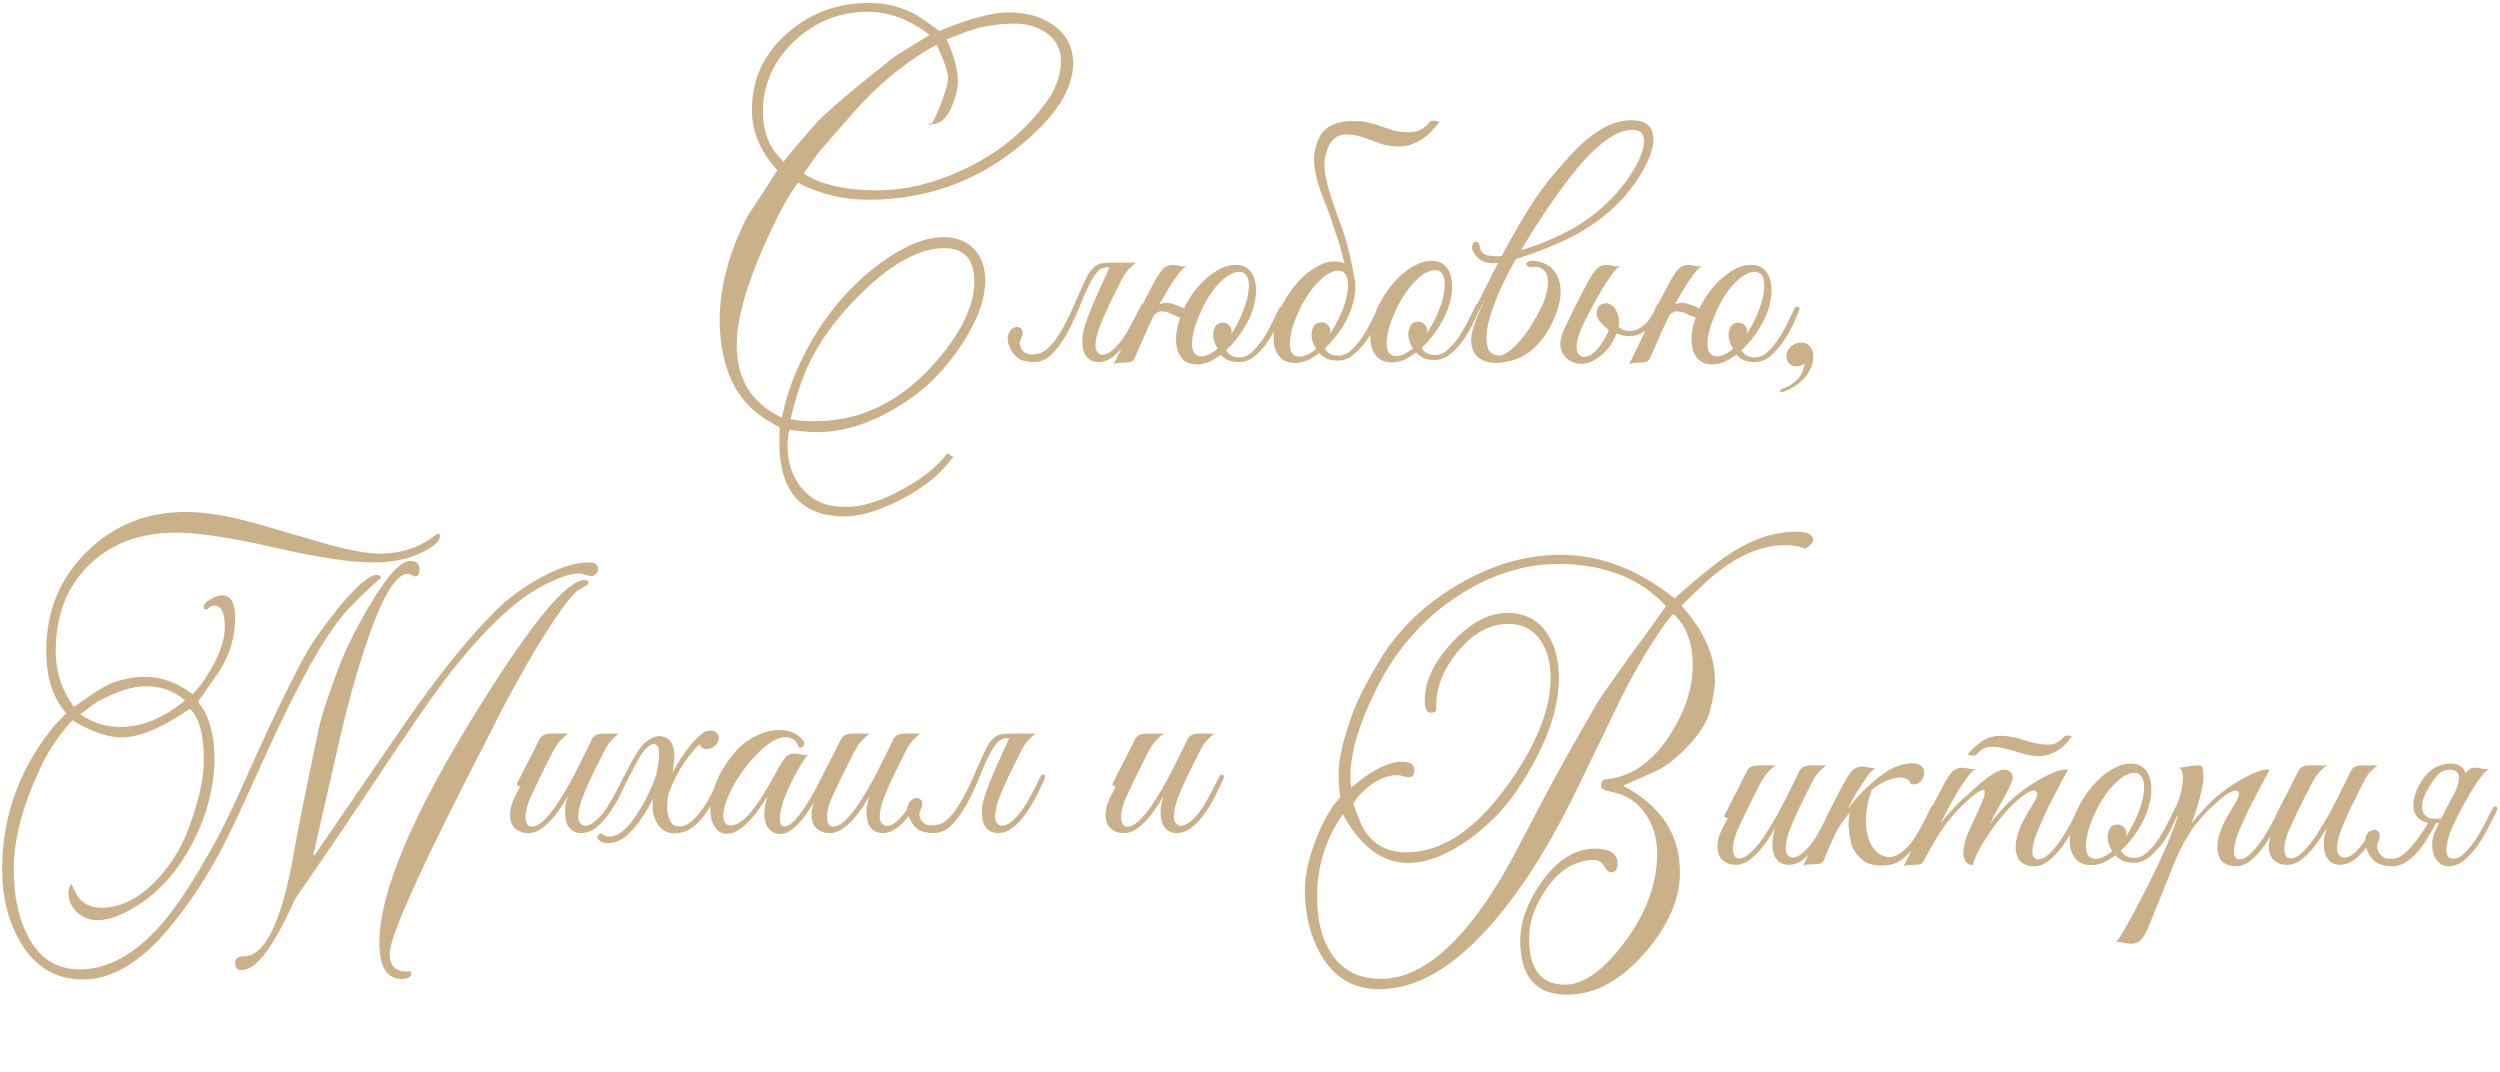
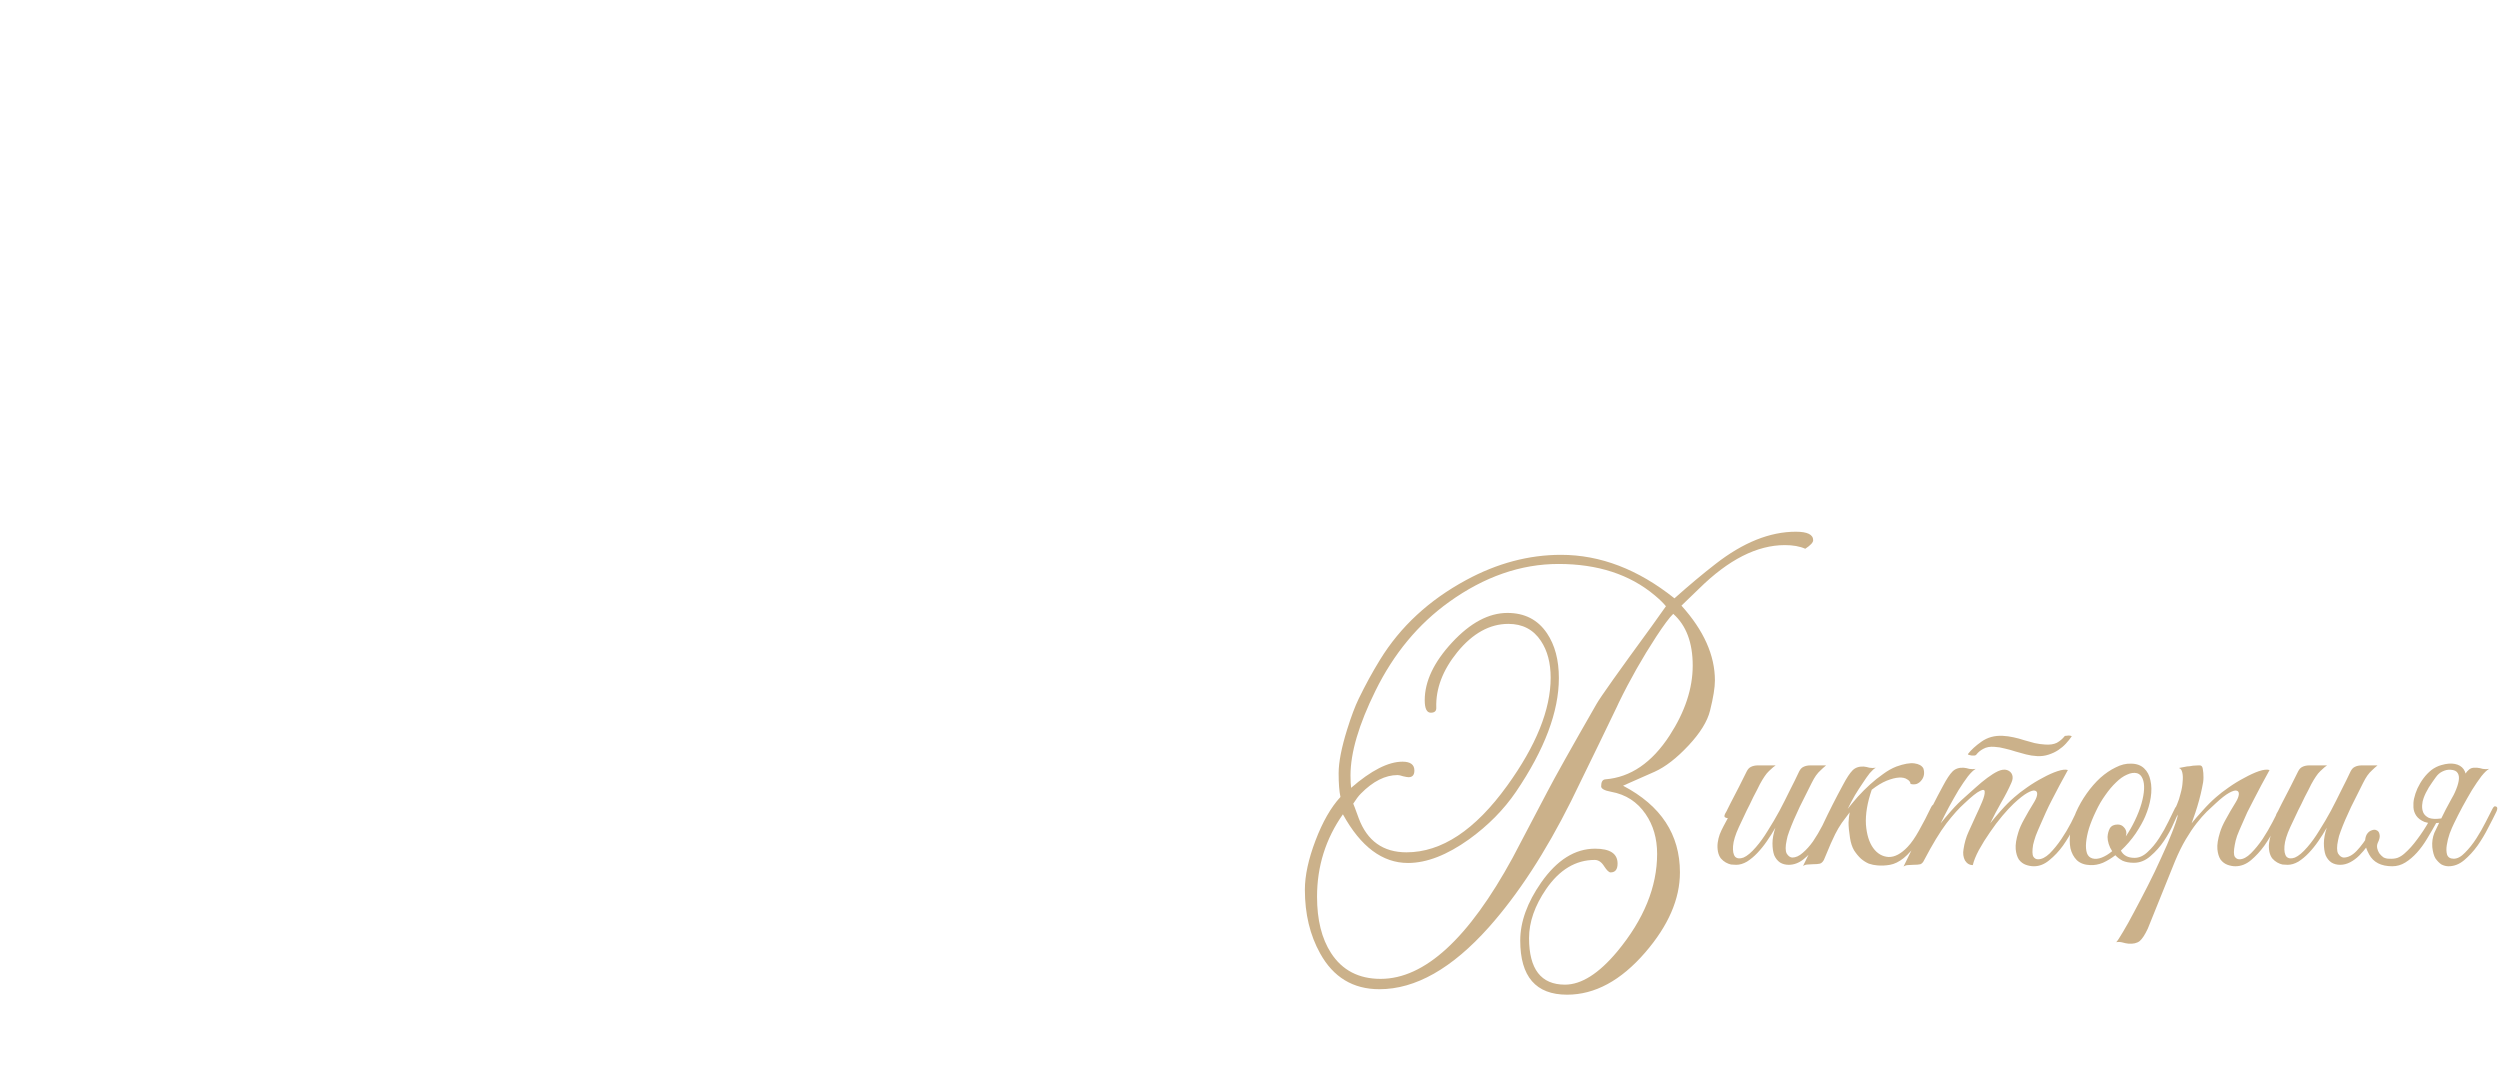
<svg xmlns="http://www.w3.org/2000/svg" width="345" height="148" viewBox="0 0 345 148" fill="none">
-   <path d="M153.031 37.08C153.191 36.76 153.391 36.547 153.631 36.44C153.898 36.307 154.218 36.24 154.591 36.24H156.751C156.458 36.48 156.205 36.707 155.991 36.92C155.778 37.107 155.565 37.347 155.351 37.64C155.165 37.907 154.965 38.253 154.751 38.68C154.538 39.08 154.285 39.587 153.991 40.2C153.698 40.76 153.405 41.347 153.111 41.96C152.845 42.547 152.578 43.133 152.311 43.72C152.071 44.28 151.858 44.813 151.671 45.32C151.485 45.8 151.365 46.213 151.311 46.56C151.125 47.413 151.125 48.027 151.311 48.4C151.525 48.747 151.778 48.933 152.071 48.96C152.551 48.96 153.031 48.747 153.511 48.32C154.018 47.893 154.498 47.36 154.951 46.72C155.405 46.053 155.831 45.333 156.231 44.56C156.658 43.76 157.045 43 157.391 42.28C157.551 41.933 157.725 41.813 157.911 41.92C158.125 42 158.138 42.24 157.951 42.64C157.631 43.333 157.258 44.107 156.831 44.96C156.405 45.787 155.925 46.573 155.391 47.32C154.858 48.067 154.271 48.693 153.631 49.2C152.991 49.707 152.311 49.96 151.591 49.96C151.138 49.96 150.738 49.853 150.391 49.64C150.045 49.4 149.778 49.067 149.591 48.64C149.431 48.187 149.351 47.64 149.351 47C149.351 46.36 149.485 45.64 149.751 44.84C149.938 44.253 150.165 43.627 150.431 42.96C150.698 42.293 150.978 41.627 151.271 40.96C151.591 40.267 151.898 39.587 152.191 38.92C152.511 38.253 152.791 37.64 153.031 37.08ZM144.431 48.2C144.965 47.747 145.445 47.2 145.871 46.56C146.325 45.893 146.738 45.187 147.111 44.44C147.511 43.693 147.871 42.933 148.191 42.16C148.538 41.387 148.858 40.667 149.151 40C149.445 39.307 149.725 38.707 149.991 38.2C150.258 37.667 150.538 37.267 150.831 37C151.045 36.787 151.258 36.627 151.471 36.52C151.685 36.413 151.938 36.347 152.231 36.32C152.525 36.267 152.858 36.24 153.231 36.24C153.631 36.24 154.125 36.24 154.711 36.24C154.818 36.24 154.831 36.28 154.751 36.36C154.671 36.413 154.551 36.48 154.391 36.56C154.231 36.64 154.031 36.72 153.791 36.8C153.578 36.853 153.391 36.88 153.231 36.88C152.458 36.853 151.911 37.013 151.591 37.36C151.271 37.68 150.938 38.147 150.591 38.76C150.165 39.533 149.698 40.547 149.191 41.8C148.711 43.053 148.151 44.293 147.511 45.52C146.898 46.72 146.191 47.76 145.391 48.64C144.618 49.52 143.711 49.96 142.671 49.96C142.031 49.96 141.431 49.853 140.871 49.64C140.338 49.4 139.898 48.96 139.551 48.32C139.071 47.44 138.938 46.733 139.151 46.2C139.338 45.667 139.618 45.333 139.991 45.2C140.365 45.04 140.685 45.107 140.951 45.4C141.218 45.667 141.178 46.173 140.831 46.92C140.725 47.133 140.698 47.36 140.751 47.6C140.805 47.84 140.898 48.067 141.031 48.28C141.191 48.467 141.378 48.627 141.591 48.76C141.831 48.867 142.071 48.92 142.311 48.92C142.765 48.893 143.151 48.84 143.471 48.76C143.818 48.653 144.138 48.467 144.431 48.2ZM177.128 42.92C176.968 43.293 176.715 43.867 176.368 44.64C176.021 45.413 175.581 46.2 175.048 47C174.541 47.773 173.941 48.467 173.248 49.08C172.555 49.667 171.795 49.96 170.968 49.96C170.381 49.96 169.875 49.867 169.448 49.68C169.048 49.493 168.728 49.253 168.488 48.96C167.928 49.36 167.355 49.693 166.768 49.96C166.208 50.2 165.635 50.307 165.048 50.28C164.301 50.253 163.715 50.04 163.288 49.64C162.861 49.213 162.568 48.667 162.408 48C162.275 47.333 162.261 46.587 162.368 45.76C162.501 44.907 162.755 44.04 163.128 43.16C163.501 42.253 163.968 41.4 164.528 40.6C165.115 39.773 165.741 39.067 166.408 38.48C167.101 37.867 167.795 37.387 168.488 37.04C169.208 36.693 169.901 36.533 170.568 36.56C171.315 36.56 171.901 36.773 172.328 37.2C172.781 37.627 173.075 38.173 173.208 38.84C173.368 39.507 173.381 40.267 173.248 41.12C173.141 41.947 172.901 42.8 172.528 43.68C172.235 44.373 171.795 45.147 171.208 46C170.621 46.853 169.955 47.627 169.208 48.32C169.555 48.987 170.168 49.32 171.048 49.32C171.688 49.32 172.288 49.053 172.848 48.52C173.408 47.987 173.915 47.36 174.368 46.64C174.848 45.92 175.261 45.187 175.608 44.44C175.981 43.667 176.288 43.04 176.528 42.56C176.635 42.347 176.795 42.28 177.008 42.36C177.221 42.44 177.261 42.627 177.128 42.92ZM171.408 37.56C170.981 37.453 170.515 37.52 170.008 37.76C169.528 37.973 169.035 38.32 168.528 38.8C168.021 39.28 167.528 39.867 167.048 40.56C166.595 41.227 166.195 41.947 165.848 42.72C165.475 43.52 165.168 44.28 164.928 45C164.715 45.72 164.581 46.373 164.528 46.96C164.475 47.52 164.515 48 164.648 48.4C164.781 48.773 165.021 49.013 165.368 49.12C165.741 49.227 166.155 49.187 166.608 49C167.088 48.813 167.568 48.52 168.048 48.12C167.621 47.507 167.408 46.867 167.408 46.2C167.435 45.747 167.541 45.36 167.728 45.04C167.941 44.693 168.288 44.52 168.768 44.52C169.115 44.52 169.395 44.64 169.608 44.88C169.848 45.12 169.968 45.387 169.968 45.68C169.968 45.76 169.955 45.84 169.928 45.92C169.928 45.973 169.915 46.04 169.888 46.12C170.315 45.507 170.715 44.8 171.088 44C171.461 43.2 171.755 42.44 171.968 41.72C172.181 40.973 172.301 40.32 172.328 39.76C172.381 39.173 172.328 38.693 172.168 38.32C172.008 37.92 171.755 37.667 171.408 37.56ZM158.888 44.24C158.728 44.587 158.595 44.867 158.488 45.08C158.381 45.293 158.261 45.56 158.128 45.88C157.995 46.2 157.808 46.627 157.568 47.16C157.328 47.693 156.995 48.453 156.568 49.44C156.408 49.733 156.221 49.907 156.008 49.96C155.795 50.013 155.475 50.04 155.048 50.04C154.755 50.067 154.515 50.08 154.328 50.08C154.115 50.08 153.901 50.147 153.688 50.28C154.648 48.36 155.555 46.467 156.408 44.6C157.288 42.733 158.221 40.893 159.208 39.08C159.715 38.12 160.155 37.453 160.528 37.08C160.901 36.707 161.408 36.533 162.048 36.56C162.315 36.587 162.581 36.64 162.848 36.72C163.141 36.773 163.435 36.773 163.728 36.72C163.435 36.88 163.075 37.227 162.648 37.76C162.248 38.293 161.821 38.92 161.368 39.64C160.941 40.36 160.501 41.133 160.048 41.96C159.621 42.76 159.235 43.52 158.888 44.24ZM166.208 41.84C165.995 42.347 165.661 42.84 165.208 43.32C164.755 43.8 164.221 44.013 163.608 43.96C163.075 43.907 162.541 43.747 162.008 43.48C161.475 43.187 160.941 43.013 160.408 42.96C160.115 42.933 159.848 43.013 159.608 43.2C159.368 43.36 159.181 43.56 159.048 43.8C159.048 43.853 159.008 43.893 158.928 43.92C158.848 43.92 158.768 43.92 158.688 43.92C158.608 43.893 158.541 43.88 158.488 43.88C158.435 43.853 158.421 43.813 158.448 43.76C158.555 43.52 158.701 43.28 158.888 43.04C159.075 42.8 159.275 42.587 159.488 42.4C159.701 42.187 159.941 42.027 160.208 41.92C160.475 41.813 160.755 41.773 161.048 41.8C161.341 41.8 161.621 41.853 161.888 41.96C162.155 42.04 162.408 42.133 162.648 42.24C162.915 42.347 163.168 42.453 163.408 42.56C163.675 42.64 163.941 42.693 164.208 42.72C164.581 42.773 164.875 42.72 165.088 42.56C165.328 42.373 165.515 42.133 165.648 41.84C165.701 41.76 165.821 41.733 166.008 41.76C166.195 41.76 166.261 41.787 166.208 41.84ZM190.903 42.56C190.743 42.933 190.476 43.52 190.103 44.32C189.756 45.12 189.316 45.92 188.783 46.72C188.25 47.52 187.623 48.227 186.903 48.84C186.21 49.453 185.45 49.76 184.623 49.76C184.01 49.76 183.49 49.667 183.063 49.48C182.663 49.267 182.33 49.013 182.063 48.72C181.503 49.147 180.93 49.493 180.343 49.76C179.756 50 179.17 50.107 178.583 50.08C177.81 50.053 177.196 49.827 176.743 49.4C176.316 48.973 176.023 48.427 175.863 47.76C175.73 47.067 175.73 46.293 175.863 45.44C175.996 44.56 176.25 43.68 176.623 42.8C177.023 41.893 177.516 41.027 178.103 40.2C178.69 39.373 179.316 38.653 179.983 38.04C180.676 37.427 181.383 36.947 182.103 36.6C182.823 36.227 183.53 36.053 184.223 36.08C184.97 36.08 185.57 36.293 186.023 36.72C186.476 37.147 186.77 37.707 186.903 38.4C187.063 39.093 187.076 39.88 186.943 40.76C186.81 41.613 186.556 42.48 186.183 43.36C185.89 44.053 185.45 44.84 184.863 45.72C184.276 46.573 183.596 47.36 182.823 48.08C183.17 48.747 183.796 49.08 184.703 49.08C185.343 49.08 185.943 48.813 186.503 48.28C187.09 47.747 187.623 47.107 188.103 46.36C188.583 45.613 189.01 44.853 189.383 44.08C189.756 43.307 190.063 42.68 190.303 42.2C190.41 41.987 190.57 41.92 190.783 42C190.996 42.08 191.036 42.267 190.903 42.56ZM185.063 37.4C184.636 37.293 184.17 37.36 183.663 37.6C183.156 37.813 182.65 38.173 182.143 38.68C181.636 39.16 181.143 39.747 180.663 40.44C180.183 41.107 179.756 41.84 179.383 42.64C178.983 43.467 178.663 44.253 178.423 45C178.21 45.72 178.076 46.373 178.023 46.96C177.97 47.547 178.01 48.04 178.143 48.44C178.276 48.813 178.53 49.053 178.903 49.16C179.276 49.267 179.703 49.227 180.183 49.04C180.663 48.853 181.143 48.56 181.623 48.16C181.41 47.84 181.25 47.507 181.143 47.16C181.036 46.813 180.983 46.493 180.983 46.2C181.01 45.747 181.116 45.347 181.303 45C181.516 44.653 181.876 44.48 182.383 44.48C182.73 44.48 183.01 44.6 183.223 44.84C183.463 45.08 183.583 45.36 183.583 45.68C183.583 45.76 183.57 45.84 183.543 45.92C183.543 45.973 183.53 46.04 183.503 46.12C183.956 45.453 184.37 44.733 184.743 43.96C185.143 43.133 185.45 42.347 185.663 41.6C185.876 40.853 185.996 40.187 186.023 39.6C186.05 39.013 185.983 38.533 185.823 38.16C185.663 37.76 185.41 37.507 185.063 37.4ZM181.703 19.84C182.103 18.587 182.796 17.733 183.783 17.28C184.77 16.827 185.983 16.64 187.423 16.72C188.063 16.747 188.65 16.84 189.183 17C189.743 17.133 190.263 17.293 190.743 17.48C191.25 17.667 191.756 17.84 192.263 18C192.796 18.133 193.37 18.213 193.983 18.24C194.81 18.293 195.49 18.187 196.023 17.92C196.556 17.627 196.996 17.24 197.343 16.76C197.37 16.707 197.45 16.68 197.583 16.68C197.743 16.653 197.903 16.653 198.063 16.68C198.223 16.68 198.356 16.707 198.463 16.76C198.596 16.787 198.65 16.813 198.623 16.84C198.33 17.24 197.983 17.653 197.583 18.08C197.21 18.48 196.77 18.853 196.263 19.2C195.756 19.52 195.196 19.787 194.583 20C193.97 20.187 193.303 20.253 192.583 20.2C191.943 20.173 191.356 20.08 190.823 19.92C190.29 19.733 189.77 19.547 189.263 19.36C188.756 19.173 188.236 19 187.703 18.84C187.196 18.68 186.623 18.587 185.983 18.56C185.263 18.507 184.663 18.68 184.183 19.08C183.73 19.453 183.383 19.987 183.143 20.68C182.956 21.24 182.836 21.773 182.783 22.28C182.756 22.787 182.783 23.347 182.863 23.96C182.97 24.573 183.13 25.267 183.343 26.04C183.556 26.813 183.85 27.72 184.223 28.76C184.383 29.213 184.756 30.267 185.343 31.92C185.93 33.547 186.476 35.827 186.983 38.76C187.036 39.053 186.996 39.133 186.863 39C186.756 38.867 186.61 38.667 186.423 38.4C186.21 38.107 185.97 37.72 185.703 37.24C185.436 35.8 185.076 34.4 184.623 33.04C184.17 31.68 183.756 30.453 183.383 29.36C183.17 28.747 182.903 28.067 182.583 27.32C182.29 26.547 182.023 25.76 181.783 24.96C181.57 24.133 181.423 23.293 181.343 22.44C181.29 21.56 181.41 20.693 181.703 19.84ZM204.261 42.48C204.101 42.853 203.835 43.44 203.461 44.24C203.115 45.04 202.675 45.84 202.141 46.64C201.608 47.44 200.981 48.147 200.261 48.76C199.568 49.373 198.808 49.68 197.981 49.68C197.368 49.68 196.848 49.587 196.421 49.4C196.021 49.187 195.688 48.933 195.421 48.64C194.861 49.067 194.288 49.413 193.701 49.68C193.115 49.92 192.528 50.027 191.941 50C191.168 49.973 190.555 49.747 190.101 49.32C189.675 48.893 189.381 48.347 189.221 47.68C189.088 46.987 189.088 46.213 189.221 45.36C189.355 44.48 189.608 43.6 189.981 42.72C190.381 41.813 190.875 40.947 191.461 40.12C192.048 39.293 192.675 38.573 193.341 37.96C194.035 37.347 194.741 36.867 195.461 36.52C196.181 36.147 196.888 35.973 197.581 36C198.328 36 198.928 36.213 199.381 36.64C199.835 37.067 200.128 37.627 200.261 38.32C200.421 39.013 200.435 39.8 200.301 40.68C200.168 41.533 199.915 42.4 199.541 43.28C199.248 43.973 198.808 44.76 198.221 45.64C197.635 46.493 196.955 47.28 196.181 48C196.528 48.667 197.155 49 198.061 49C198.701 49 199.301 48.733 199.861 48.2C200.448 47.667 200.981 47.027 201.461 46.28C201.941 45.533 202.368 44.773 202.741 44C203.115 43.227 203.421 42.6 203.661 42.12C203.768 41.907 203.928 41.84 204.141 41.92C204.355 42 204.395 42.187 204.261 42.48ZM198.421 37.32C197.995 37.213 197.528 37.28 197.021 37.52C196.515 37.733 196.008 38.093 195.501 38.6C194.995 39.08 194.501 39.667 194.021 40.36C193.541 41.027 193.115 41.76 192.741 42.56C192.341 43.387 192.021 44.173 191.781 44.92C191.568 45.64 191.435 46.293 191.381 46.88C191.328 47.467 191.368 47.96 191.501 48.36C191.635 48.733 191.888 48.973 192.261 49.08C192.635 49.187 193.061 49.147 193.541 48.96C194.021 48.773 194.501 48.48 194.981 48.08C194.768 47.76 194.608 47.427 194.501 47.08C194.395 46.733 194.341 46.413 194.341 46.12C194.368 45.667 194.475 45.267 194.661 44.92C194.875 44.573 195.235 44.4 195.741 44.4C196.088 44.4 196.368 44.52 196.581 44.76C196.821 45 196.941 45.28 196.941 45.6C196.941 45.68 196.928 45.76 196.901 45.84C196.901 45.893 196.888 45.96 196.861 46.04C197.315 45.373 197.728 44.653 198.101 43.88C198.501 43.053 198.808 42.267 199.021 41.52C199.235 40.773 199.355 40.107 199.381 39.52C199.408 38.933 199.341 38.453 199.181 38.08C199.021 37.68 198.768 37.427 198.421 37.32ZM209.9 34.52C212.06 33.907 214.233 33.027 216.42 31.88C218.633 30.707 220.633 29.2 222.42 27.36C223.38 26.373 224.22 25.333 224.94 24.24C225.687 23.12 226.22 22.093 226.54 21.16C226.887 20.227 226.967 19.453 226.78 18.84C226.62 18.227 226.127 17.92 225.3 17.92C224.42 17.92 223.5 18.2 222.54 18.76C221.607 19.32 220.66 20.067 219.7 21C218.74 21.933 217.793 23 216.86 24.2C215.953 25.373 215.073 26.573 214.22 27.8C213.367 29.027 212.567 30.227 211.82 31.4C211.1 32.573 210.46 33.613 209.9 34.52ZM206.74 36.28C207.727 34.387 208.82 32.413 210.02 30.36C211.22 28.307 212.487 26.44 213.82 24.76C214.7 23.693 215.58 22.68 216.46 21.72C217.34 20.733 218.22 19.88 219.1 19.16C220.007 18.413 220.927 17.813 221.86 17.36C222.793 16.907 223.767 16.653 224.78 16.6C225.767 16.547 226.527 16.68 227.06 17C227.593 17.32 227.927 17.773 228.06 18.36C228.22 18.947 228.207 19.64 228.02 20.44C227.833 21.213 227.513 22.04 227.06 22.92C226.633 23.773 226.087 24.653 225.42 25.56C224.753 26.467 224.02 27.32 223.22 28.12C221.487 29.853 219.5 31.307 217.26 32.48C215.047 33.653 212.353 34.747 209.18 35.76C208.887 36.32 208.593 36.853 208.3 37.36C208.033 37.867 207.793 38.347 207.58 38.8C207.073 39.813 206.607 40.893 206.18 42.04C205.753 43.16 205.447 44.227 205.26 45.24C205.1 46.227 205.1 47.08 205.26 47.8C205.42 48.493 205.847 48.907 206.54 49.04C207.42 49.227 208.567 48.467 209.98 46.76C210.54 46.093 211.087 45.307 211.62 44.4C212.18 43.467 212.633 42.6 212.98 41.8C213.247 41.133 213.433 40.493 213.54 39.88C213.647 39.267 213.647 38.72 213.54 38.24C213.46 37.76 213.247 37.4 212.9 37.16C212.58 36.893 212.1 36.787 211.46 36.84C211.167 36.867 210.94 36.827 210.78 36.72C210.647 36.613 210.593 36.507 210.62 36.4C210.647 36.267 210.767 36.16 210.98 36.08C211.22 35.973 211.567 35.96 212.02 36.04C212.74 36.147 213.34 36.387 213.82 36.76C214.3 37.107 214.66 37.547 214.9 38.08C215.167 38.587 215.313 39.16 215.34 39.8C215.393 40.413 215.353 41.04 215.22 41.68C215.033 42.533 214.74 43.387 214.34 44.24C213.967 45.093 213.5 45.893 212.94 46.64C212.38 47.387 211.74 48.04 211.02 48.6C210.3 49.133 209.527 49.507 208.7 49.72C207.553 50.04 206.58 50.147 205.78 50.04C205.007 49.933 204.393 49.68 203.94 49.28C203.513 48.88 203.233 48.373 203.1 47.76C202.967 47.12 202.993 46.44 203.18 45.72C203.34 45.107 203.567 44.427 203.86 43.68C204.18 42.933 204.54 42.147 204.94 41.32C204.007 43.08 203.193 44.573 202.5 45.8C201.807 47 201.26 47.787 200.86 48.16C200.7 48.293 200.58 48.293 200.5 48.16C200.393 48 200.407 47.827 200.54 47.64C200.94 47.107 201.38 46.427 201.86 45.6C202.34 44.773 202.847 43.867 203.38 42.88C203.913 41.867 204.46 40.8 205.02 39.68C205.58 38.533 206.153 37.4 206.74 36.28ZM206.82 36.28C206.233 36.36 205.66 36.333 205.1 36.2C204.54 36.067 204.073 35.773 203.7 35.32C203.513 35.107 203.367 34.88 203.26 34.64C203.153 34.373 203.127 34.107 203.18 33.84C203.207 33.653 203.273 33.52 203.38 33.44C203.513 33.36 203.633 33.333 203.74 33.36C203.873 33.387 203.98 33.453 204.06 33.56C204.14 33.64 204.18 33.773 204.18 33.96V34.04C204.287 34.68 204.647 35.08 205.26 35.24C205.9 35.373 206.58 35.4 207.3 35.32L206.82 36.28ZM223.489 46.16C222.956 46 222.449 45.773 221.969 45.48C221.516 45.16 221.142 44.813 220.849 44.44C220.609 44.173 220.449 43.893 220.369 43.6C220.316 43.28 220.329 42.987 220.409 42.72C220.489 42.453 220.636 42.24 220.849 42.08C221.062 41.92 221.329 41.84 221.649 41.84C221.942 41.84 222.209 41.96 222.449 42.2C222.716 42.44 222.849 42.707 222.849 43C222.849 43.08 222.809 43.2 222.729 43.36C222.676 43.52 222.649 43.64 222.649 43.72C222.676 43.96 222.782 44.24 222.969 44.56C223.156 44.88 223.356 45.12 223.569 45.28C223.729 45.413 223.996 45.533 224.369 45.64C224.769 45.72 225.209 45.693 225.689 45.56C226.169 45.4 226.662 45.08 227.169 44.6C227.676 44.093 228.142 43.32 228.569 42.28C228.702 41.907 228.876 41.773 229.089 41.88C229.302 41.987 229.316 42.24 229.129 42.64C228.676 43.627 228.209 44.4 227.729 44.96C227.276 45.493 226.796 45.867 226.289 46.08C225.809 46.293 225.329 46.4 224.849 46.4C224.369 46.373 223.916 46.293 223.489 46.16ZM215.609 48.64C215.422 48.267 215.329 47.827 215.329 47.32C215.356 46.787 215.516 46.2 215.809 45.56C216.129 44.893 216.409 44.307 216.649 43.8C216.889 43.267 217.129 42.76 217.369 42.28C217.609 41.8 217.862 41.307 218.129 40.8C218.396 40.293 218.702 39.72 219.049 39.08C219.556 38.12 219.996 37.453 220.369 37.08C220.742 36.707 221.249 36.533 221.889 36.56C222.156 36.587 222.422 36.64 222.689 36.72C222.982 36.773 223.276 36.773 223.569 36.72C223.276 36.88 222.929 37.227 222.529 37.76C222.129 38.293 221.702 38.92 221.249 39.64C220.822 40.36 220.382 41.133 219.929 41.96C219.502 42.76 219.102 43.52 218.729 44.24C218.409 44.88 218.142 45.493 217.929 46.08C217.742 46.64 217.622 47.147 217.569 47.6C217.542 48.053 217.596 48.427 217.729 48.72C217.862 48.987 218.089 49.16 218.409 49.24C218.596 49.293 218.889 49.24 219.289 49.08C219.689 48.92 220.076 48.613 220.449 48.16C220.876 47.653 221.249 47.107 221.569 46.52C221.889 45.907 222.102 45.373 222.209 44.92C222.422 44.067 222.476 43.413 222.369 42.96C222.262 42.507 221.836 42.307 221.089 42.36C221.036 42.36 221.022 42.333 221.049 42.28C221.102 42.2 221.169 42.133 221.249 42.08C221.356 42 221.476 41.947 221.609 41.92C221.742 41.867 221.889 41.867 222.049 41.92C222.529 42.107 222.902 42.52 223.169 43.16C223.462 43.8 223.516 44.48 223.329 45.2C223.089 46.213 222.636 47.147 221.969 48C221.302 48.853 220.502 49.493 219.569 49.92C218.796 50.267 218.022 50.307 217.249 50.04C216.476 49.773 215.929 49.307 215.609 48.64ZM248.261 42.92C248.101 43.293 247.847 43.867 247.501 44.64C247.154 45.413 246.714 46.2 246.181 47C245.674 47.773 245.074 48.467 244.381 49.08C243.687 49.667 242.927 49.96 242.101 49.96C241.514 49.96 241.007 49.867 240.581 49.68C240.181 49.493 239.861 49.253 239.621 48.96C239.061 49.36 238.487 49.693 237.901 49.96C237.341 50.2 236.767 50.307 236.181 50.28C235.434 50.253 234.847 50.04 234.421 49.64C233.994 49.213 233.701 48.667 233.541 48C233.407 47.333 233.394 46.587 233.501 45.76C233.634 44.907 233.887 44.04 234.261 43.16C234.634 42.253 235.101 41.4 235.661 40.6C236.247 39.773 236.874 39.067 237.541 38.48C238.234 37.867 238.927 37.387 239.621 37.04C240.341 36.693 241.034 36.533 241.701 36.56C242.447 36.56 243.034 36.773 243.461 37.2C243.914 37.627 244.207 38.173 244.341 38.84C244.501 39.507 244.514 40.267 244.381 41.12C244.274 41.947 244.034 42.8 243.661 43.68C243.367 44.373 242.927 45.147 242.341 46C241.754 46.853 241.087 47.627 240.341 48.32C240.687 48.987 241.301 49.32 242.181 49.32C242.821 49.32 243.421 49.053 243.981 48.52C244.541 47.987 245.047 47.36 245.501 46.64C245.981 45.92 246.394 45.187 246.741 44.44C247.114 43.667 247.421 43.04 247.661 42.56C247.767 42.347 247.927 42.28 248.141 42.36C248.354 42.44 248.394 42.627 248.261 42.92ZM242.541 37.56C242.114 37.453 241.647 37.52 241.141 37.76C240.661 37.973 240.167 38.32 239.661 38.8C239.154 39.28 238.661 39.867 238.181 40.56C237.727 41.227 237.327 41.947 236.981 42.72C236.607 43.52 236.301 44.28 236.061 45C235.847 45.72 235.714 46.373 235.661 46.96C235.607 47.52 235.647 48 235.781 48.4C235.914 48.773 236.154 49.013 236.501 49.12C236.874 49.227 237.287 49.187 237.741 49C238.221 48.813 238.701 48.52 239.181 48.12C238.754 47.507 238.541 46.867 238.541 46.2C238.567 45.747 238.674 45.36 238.861 45.04C239.074 44.693 239.421 44.52 239.901 44.52C240.247 44.52 240.527 44.64 240.741 44.88C240.981 45.12 241.101 45.387 241.101 45.68C241.101 45.76 241.087 45.84 241.061 45.92C241.061 45.973 241.047 46.04 241.021 46.12C241.447 45.507 241.847 44.8 242.221 44C242.594 43.2 242.887 42.44 243.101 41.72C243.314 40.973 243.434 40.32 243.461 39.76C243.514 39.173 243.461 38.693 243.301 38.32C243.141 37.92 242.887 37.667 242.541 37.56ZM230.021 44.24C229.861 44.587 229.727 44.867 229.621 45.08C229.514 45.293 229.394 45.56 229.261 45.88C229.127 46.2 228.941 46.627 228.701 47.16C228.461 47.693 228.127 48.453 227.701 49.44C227.541 49.733 227.354 49.907 227.141 49.96C226.927 50.013 226.607 50.04 226.181 50.04C225.887 50.067 225.647 50.08 225.461 50.08C225.247 50.08 225.034 50.147 224.821 50.28C225.781 48.36 226.687 46.467 227.541 44.6C228.421 42.733 229.354 40.893 230.341 39.08C230.847 38.12 231.287 37.453 231.661 37.08C232.034 36.707 232.541 36.533 233.181 36.56C233.447 36.587 233.714 36.64 233.981 36.72C234.274 36.773 234.567 36.773 234.861 36.72C234.567 36.88 234.207 37.227 233.781 37.76C233.381 38.293 232.954 38.92 232.501 39.64C232.074 40.36 231.634 41.133 231.181 41.96C230.754 42.76 230.367 43.52 230.021 44.24ZM237.341 41.84C237.127 42.347 236.794 42.84 236.341 43.32C235.887 43.8 235.354 44.013 234.741 43.96C234.207 43.907 233.674 43.747 233.141 43.48C232.607 43.187 232.074 43.013 231.541 42.96C231.247 42.933 230.981 43.013 230.741 43.2C230.501 43.36 230.314 43.56 230.181 43.8C230.181 43.853 230.141 43.893 230.061 43.92C229.981 43.92 229.901 43.92 229.821 43.92C229.741 43.893 229.674 43.88 229.621 43.88C229.567 43.853 229.554 43.813 229.581 43.76C229.687 43.52 229.834 43.28 230.021 43.04C230.207 42.8 230.407 42.587 230.621 42.4C230.834 42.187 231.074 42.027 231.341 41.92C231.607 41.813 231.887 41.773 232.181 41.8C232.474 41.8 232.754 41.853 233.021 41.96C233.287 42.04 233.541 42.133 233.781 42.24C234.047 42.347 234.301 42.453 234.541 42.56C234.807 42.64 235.074 42.693 235.341 42.72C235.714 42.773 236.007 42.72 236.221 42.56C236.461 42.373 236.647 42.133 236.781 41.84C236.834 41.76 236.954 41.733 237.141 41.76C237.327 41.76 237.394 41.787 237.341 41.84ZM250.236 49.2C250.236 49.867 250.089 50.467 249.796 51C249.529 51.533 249.182 52 248.756 52.4C248.356 52.827 247.916 53.173 247.436 53.44C246.956 53.733 246.502 53.947 246.076 54.08C245.836 54.187 245.702 54.16 245.676 54C245.622 53.84 245.729 53.72 245.996 53.64C246.742 53.4 247.409 52.987 247.996 52.4C248.582 51.813 248.929 51.067 249.036 50.16C248.689 50.427 248.316 50.56 247.916 50.56C247.462 50.56 247.102 50.4 246.836 50.08C246.569 49.76 246.476 49.373 246.556 48.92C246.609 48.467 246.822 48.08 247.196 47.76C247.596 47.44 248.022 47.28 248.476 47.28C249.062 47.28 249.502 47.467 249.796 47.84C250.089 48.213 250.236 48.667 250.236 49.2Z" fill="#CBB18A" />
-   <path d="M148.094 8.718C148.094 12.44 145.506 16.358 140.328 20.472C134.395 25.201 127.539 27.566 119.759 27.566C116.373 27.566 113.155 26.783 110.104 25.215C109.181 26.475 108.257 28.028 107.334 29.875C103.556 37.487 101.667 43.392 101.667 47.59C101.667 52.347 103.738 55.691 107.88 57.622C107.936 57.454 108.006 57.174 108.09 56.783C108.649 54.208 109.657 51.508 111.112 48.681C113.771 43.532 117.297 39.362 121.69 36.172C124.853 33.877 127.693 32.73 130.212 32.73C131.975 32.73 133.374 33.275 134.409 34.367C135.445 35.458 135.963 36.885 135.963 38.648C135.963 41.363 134.843 44.385 132.604 47.715C130.59 50.71 128.337 53.089 125.846 54.852C121.34 58.042 116.961 59.637 112.707 59.637C111.924 59.637 110.664 59.539 108.929 59.343C108.761 60.043 108.677 60.742 108.677 61.442C108.677 63.933 109.391 65.976 110.818 67.571C112.245 69.166 114.19 69.964 116.653 69.964C118.92 69.964 121.494 69.18 124.377 67.613C127.175 66.13 129.288 64.451 130.715 62.576L131.555 63.079C130.883 63.919 130.268 64.618 129.708 65.178C128.197 66.661 126.168 68.033 123.621 69.292C120.879 70.607 118.542 71.265 116.611 71.265C110.566 71.265 107.544 67.837 107.544 60.98C107.544 60.812 107.558 60.351 107.586 59.595C107.586 59.455 107.586 59.245 107.586 58.965C107.25 58.798 106.62 58.434 105.697 57.874C102.479 55.887 100.478 52.725 99.694 48.387C99.442 47.016 99.316 45.589 99.316 44.105C99.316 39.684 100.576 34.954 103.094 29.917C104.214 28.238 105.613 26.097 107.292 23.494C104.941 20.976 103.766 18.191 103.766 15.141C103.766 10.915 105.417 7.375 108.719 4.521C111.882 1.778 115.618 0.407 119.927 0.407C122.138 0.407 124.195 0.897 126.098 1.876C126.742 2.212 127.917 3.009 129.624 4.269C133.766 2.562 136.956 1.708 139.195 1.708C141.574 1.708 143.589 2.268 145.24 3.387C147.143 4.675 148.094 6.452 148.094 8.718ZM146.415 8.383C146.415 6.759 145.729 5.472 144.358 4.521C143.155 3.681 141.7 3.261 139.993 3.261C137.278 3.261 134.773 3.751 132.479 4.731C132.199 4.814 131.583 5.052 130.632 5.444C131.667 7.711 132.185 9.67 132.185 11.321C132.185 12.188 131.933 13.252 131.429 14.511C130.729 16.246 129.82 17.114 128.701 17.114C128.365 17.114 128.197 16.988 128.197 16.736C128.197 17.072 128.239 17.254 128.323 17.282C128.519 17.282 128.924 16.554 129.54 15.099C130.408 12.972 130.841 11.489 130.841 10.649C130.701 9.586 130.17 8.089 129.246 6.158C125.552 8.201 122.11 10.901 118.92 14.259C118.5 14.707 116.653 16.806 113.379 20.556C112.903 21.116 112.077 22.249 110.902 23.956C113.309 25.495 116.681 26.265 121.019 26.265C124.881 26.265 128.826 25.328 132.856 23.453C137.558 21.27 141.364 18.205 144.274 14.259C145.701 12.328 146.415 10.37 146.415 8.383ZM128.281 4.814C125.51 2.688 122.684 1.624 119.801 1.624C115.911 1.624 112.539 2.953 109.685 5.612C106.746 8.355 105.277 11.657 105.277 15.519C105.277 17.254 105.683 18.849 106.494 20.304C106.774 20.808 107.32 21.48 108.132 22.319C108.551 21.731 109.979 20.038 112.413 17.24C113.757 15.701 117.353 12.622 123.201 8.005C123.453 7.809 125.146 6.745 128.281 4.814ZM134.451 38.858C134.451 35.78 133.08 34.241 130.338 34.241C126.951 34.241 123.173 36.27 119.004 40.328C115.282 43.938 112.637 47.66 111.07 51.493C110.314 53.34 109.657 55.453 109.097 57.832C109.853 58.028 110.986 58.126 112.497 58.126C119.521 58.126 125.58 54.768 130.673 48.051C133.192 44.721 134.451 41.657 134.451 38.858Z" fill="#CBB18A" />
-   <path d="M81.19 80.639C80.798 80.835 80.253 81.157 79.553 81.605C77.286 83.871 73.9 89.231 69.394 97.682C68.947 98.578 68.065 100.313 66.75 102.887C58.103 119.65 53.779 129.221 53.779 131.6C53.779 133.447 54.744 134.258 56.675 134.035C56.731 134.118 56.759 134.202 56.759 134.286C56.759 134.818 56.312 135.084 55.416 135.084C53.373 135.084 52.352 133.419 52.352 130.089C52.352 123.036 57.095 111.954 66.582 96.842C73.606 85.648 78.294 80.051 80.644 80.051C80.84 80.051 81.022 80.093 81.19 80.177V80.639ZM82.534 78.456C82.534 78.988 82.254 79.338 81.694 79.506C81.498 79.506 81.204 79.45 80.812 79.338C80.421 79.198 80.113 79.128 79.889 79.128C78.797 79.128 77.202 79.66 75.103 80.723C71.13 82.738 66.624 87.02 61.587 93.568C59.544 96.227 55.92 101.488 50.715 109.352C49.063 111.842 47.09 114.767 44.796 118.125C44.096 119.132 42.739 121.105 40.724 124.044C39.772 126.227 38.751 128.214 37.66 130.005C36.092 132.579 34.637 133.867 33.294 133.867C32.734 133.867 32.454 133.531 32.454 132.859C32.454 132.271 32.846 131.978 33.63 131.978C36.372 131.978 38.569 127.822 40.22 119.51C40.976 115.145 42.277 108.624 44.124 99.949C44.488 98.438 45.341 95.877 46.685 92.267C47.608 89.804 49.007 86.964 50.882 83.745C53.373 79.52 55.29 77.407 56.633 77.407C57.473 77.407 57.893 77.799 57.893 78.582C57.893 79.226 57.683 79.548 57.263 79.548C56.703 79.296 56.382 79.17 56.297 79.17C54.59 79.17 52.617 82.556 50.379 89.328C49.091 93.218 47.944 97.36 46.937 101.754L43.242 117.915L43.368 118.083L55.248 100.746C60.006 93.778 64.371 88.307 68.345 84.333C69.996 82.682 71.983 81.199 74.306 79.883C76.993 78.372 79.301 77.617 81.232 77.617C82.1 77.617 82.534 77.897 82.534 78.456ZM60.705 74.049C60.705 74.496 60.285 75 59.446 75.56C57.347 76.931 54.688 77.617 51.47 77.617C48.392 77.617 43.858 76.931 37.869 75.56C31.881 74.189 27.347 73.503 24.269 73.503C19.343 73.503 15.341 75 12.263 77.995C9.213 80.989 7.688 84.949 7.688 89.874C7.688 92.701 8.527 95.261 10.206 97.556C12.193 96.129 13.578 95.205 14.362 94.785C16.125 93.862 18.042 93.4 20.113 93.4C22.296 93.4 24.451 94.198 26.577 95.793C27.193 95.177 27.795 94.422 28.383 93.526C30.145 90.868 31.027 88.517 31.027 86.474C31.027 84.543 30.537 83.578 29.558 83.578C29.278 83.578 28.956 83.745 28.592 84.081H28.215C28.159 83.997 28.131 83.885 28.131 83.745C28.131 83.382 28.438 83.032 29.054 82.696C29.698 82.332 30.215 82.15 30.607 82.15C31.839 82.15 32.454 83.158 32.454 85.173C32.454 87.859 31.727 90.336 30.271 92.603C29.74 93.386 28.76 94.799 27.333 96.842C27.893 97.598 28.27 98.2 28.466 98.647C29.222 100.411 29.6 102.355 29.6 104.482C29.6 108.4 28.648 112.234 26.745 115.984C24.786 119.902 22.212 122.882 19.021 124.925C16.867 126.297 15.02 126.982 13.48 126.982C12.389 126.982 11.438 126.618 10.626 125.891C9.842 125.163 9.451 124.254 9.451 123.162C9.451 122.771 9.577 122.365 9.828 121.945C10.052 122.449 10.36 123.05 10.752 123.75C11.508 124.757 12.613 125.261 14.068 125.261C16.587 125.261 19.021 124.072 21.372 121.693C23.359 119.678 24.87 117.327 25.906 114.641C27.389 110.751 28.131 107.519 28.131 104.944C28.131 101.334 27.487 98.955 26.2 97.808C22.394 100.438 19.259 101.754 16.797 101.754C14.838 101.754 12.571 100.97 9.996 99.403C8.205 101.278 6.694 103.545 5.463 106.203C3.084 111.325 1.895 115.9 1.895 119.93C1.895 123.512 2.51 126.535 3.742 128.997C5.337 132.188 7.758 133.783 11.004 133.783C14.894 133.783 18.672 131.684 22.338 127.486C24.437 125.079 26.913 121.273 29.768 116.068C30.943 113.913 32.216 111.283 33.588 108.176C36.806 100.9 39.605 95.051 41.983 90.63C42.963 88.839 44.474 86.67 46.517 84.123C49.091 80.933 50.924 79.338 52.016 79.338C52.38 79.338 52.562 79.478 52.562 79.758C50.715 81.353 49.105 82.906 47.734 84.417C44.88 87.579 41.13 94.296 36.484 104.566C33.658 110.863 31.755 114.935 30.775 116.782C28.592 120.98 26.102 124.757 23.303 128.116C19.385 132.817 15.425 135.168 11.424 135.168C7.73 135.168 4.875 133.475 2.86 130.089C1.153 127.234 0.299 123.848 0.299 119.93C0.299 112.878 2.524 106.497 6.974 100.788C7.478 100.145 8.205 99.361 9.157 98.438C7.31 96.395 6.386 93.498 6.386 89.748C6.386 84.347 8.247 79.814 11.969 76.147C15.691 72.481 20.253 70.648 25.654 70.648C28.229 70.648 31.307 71.138 34.889 72.118C35.617 72.314 38.653 73.195 43.998 74.762C47.72 75.854 50.519 76.399 52.394 76.399C55.528 76.399 58.2 75.462 60.411 73.587C60.607 73.587 60.705 73.741 60.705 74.049ZM25.528 96.674C24.101 95.359 22.296 94.702 20.113 94.702C18.294 94.702 16.069 95.415 13.438 96.842C13.326 96.898 12.543 97.472 11.088 98.564C12.711 99.739 14.586 100.327 16.713 100.327C19.567 100.327 22.506 99.109 25.528 96.674Z" fill="#CBB18A" />
-   <path d="M86.577 107.64C86.257 108.333 85.884 109.107 85.457 109.96C85.03 110.787 84.55 111.573 84.017 112.32C83.484 113.067 82.897 113.693 82.257 114.2C81.617 114.707 80.937 114.96 80.217 114.96C79.764 114.96 79.364 114.853 79.017 114.64C78.67 114.4 78.404 114.067 78.217 113.64C78.057 113.187 77.977 112.64 77.977 112C77.977 111.36 78.11 110.64 78.377 109.84C78.03 110.453 77.644 111.067 77.217 111.68C76.817 112.267 76.377 112.813 75.897 113.32C75.444 113.8 74.964 114.2 74.457 114.52C73.95 114.813 73.457 114.96 72.977 114.96C72.764 114.96 72.524 114.947 72.257 114.92C72.017 114.867 71.777 114.773 71.537 114.64C71.297 114.507 71.07 114.32 70.857 114.08C70.67 113.84 70.537 113.533 70.457 113.16C70.377 112.733 70.364 112.32 70.417 111.92C70.47 111.52 70.564 111.133 70.697 110.76C70.857 110.36 71.03 109.987 71.217 109.64C71.43 109.267 71.63 108.893 71.817 108.52C71.684 108.52 71.55 108.48 71.417 108.4C71.31 108.32 71.324 108.147 71.457 107.88C71.59 107.667 71.71 107.44 71.817 107.2C71.924 106.96 72.044 106.72 72.177 106.48C72.577 105.707 72.977 104.933 73.377 104.16C73.777 103.387 74.124 102.693 74.417 102.08C74.577 101.76 74.777 101.547 75.017 101.44C75.284 101.307 75.604 101.24 75.977 101.24H78.417C78.177 101.4 77.964 101.573 77.777 101.76C77.59 101.92 77.39 102.12 77.177 102.36C76.99 102.6 76.79 102.893 76.577 103.24C76.364 103.587 76.124 104.04 75.857 104.6C75.484 105.293 75.15 105.96 74.857 106.6C74.564 107.16 74.284 107.733 74.017 108.32C73.75 108.907 73.524 109.387 73.337 109.76C72.857 110.8 72.59 111.667 72.537 112.36C72.484 113.053 72.577 113.547 72.817 113.84C73.084 114.107 73.47 114.147 73.977 113.96C74.484 113.747 75.057 113.267 75.697 112.52C76.257 111.88 76.804 111.12 77.337 110.24C77.897 109.36 78.43 108.453 78.937 107.52C79.444 106.56 79.924 105.613 80.377 104.68C80.857 103.747 81.284 102.88 81.657 102.08C81.817 101.76 82.017 101.547 82.257 101.44C82.524 101.307 82.844 101.24 83.217 101.24H85.377C85.084 101.48 84.83 101.707 84.617 101.92C84.404 102.107 84.19 102.347 83.977 102.64C83.79 102.907 83.59 103.253 83.377 103.68C83.164 104.08 82.91 104.587 82.617 105.2C82.324 105.76 82.03 106.347 81.737 106.96C81.47 107.547 81.204 108.133 80.937 108.72C80.697 109.28 80.484 109.813 80.297 110.32C80.11 110.8 79.99 111.213 79.937 111.56C79.75 112.413 79.75 113.027 79.937 113.4C80.15 113.747 80.404 113.933 80.697 113.96C81.177 113.96 81.657 113.747 82.137 113.32C82.644 112.893 83.124 112.36 83.577 111.72C84.03 111.053 84.457 110.333 84.857 109.56C85.284 108.76 85.67 108 86.017 107.28C86.177 106.933 86.35 106.813 86.537 106.92C86.75 107 86.764 107.24 86.577 107.64ZM99.954 107.52C99.634 108.187 99.261 108.947 98.834 109.8C98.434 110.653 97.954 111.467 97.394 112.24C96.861 113.013 96.234 113.667 95.514 114.2C94.794 114.733 93.954 115 92.994 115C92.487 115 92.047 114.88 91.674 114.64C91.301 114.4 90.994 114.093 90.754 113.72C90.514 113.32 90.327 112.893 90.194 112.44C90.087 111.987 90.047 111.533 90.074 111.08C90.074 110.947 90.074 110.813 90.074 110.68C90.074 110.547 90.087 110.413 90.114 110.28C89.421 111.613 88.661 112.813 87.834 113.88C87.007 114.92 86.234 115.613 85.514 115.96C85.034 116.2 84.514 116.333 83.954 116.36C83.394 116.387 82.914 116.2 82.514 115.8C82.434 115.693 82.407 115.587 82.434 115.48C82.461 115.373 82.514 115.28 82.594 115.2C82.674 115.12 82.781 115.067 82.914 115.04C83.021 115.013 83.114 115.053 83.194 115.16C83.647 115.56 84.327 115.56 85.234 115.16C85.634 114.973 86.087 114.613 86.594 114.08C87.101 113.52 87.594 112.853 88.074 112.08C88.581 111.307 89.047 110.467 89.474 109.56C89.927 108.653 90.301 107.733 90.594 106.8C90.701 106.267 90.794 105.76 90.874 105.28C90.954 104.773 90.981 104.267 90.954 103.76C90.954 103.44 90.887 103.187 90.754 103C90.621 102.787 90.434 102.68 90.194 102.68C89.981 102.68 89.714 102.813 89.394 103.08C89.074 103.32 88.727 103.747 88.354 104.36C88.221 104.573 88.034 104.893 87.794 105.32C87.581 105.72 87.354 106.16 87.114 106.64C86.874 107.12 86.634 107.573 86.394 108C86.154 108.427 85.981 108.747 85.874 108.96C85.687 109.28 85.527 109.387 85.394 109.28C85.261 109.147 85.301 108.867 85.514 108.44C85.701 108.04 85.927 107.56 86.194 107C86.487 106.413 86.794 105.827 87.114 105.24C87.434 104.653 87.754 104.12 88.074 103.64C88.394 103.133 88.687 102.76 88.954 102.52C89.327 102.227 89.701 101.987 90.074 101.8C90.447 101.613 90.821 101.547 91.194 101.6C91.727 101.653 92.127 101.84 92.394 102.16C92.687 102.48 92.874 102.88 92.954 103.36C93.061 103.84 93.087 104.373 93.034 104.96C92.981 105.52 92.901 106.08 92.794 106.64C93.141 105.973 93.527 105.32 93.954 104.68C94.381 104.013 94.807 103.413 95.234 102.88C95.687 102.347 96.114 101.907 96.514 101.56C96.914 101.187 97.261 100.96 97.554 100.88C97.767 100.827 97.981 100.813 98.194 100.84C98.407 100.84 98.594 100.893 98.754 101C98.914 101.107 99.034 101.253 99.114 101.44C99.194 101.6 99.207 101.813 99.154 102.08C99.074 102.453 98.874 102.76 98.554 103C98.261 103.24 97.927 103.36 97.554 103.36C97.021 103.36 96.687 103.133 96.554 102.68C96.154 103.053 95.741 103.507 95.314 104.04C94.887 104.573 94.474 105.147 94.074 105.76C93.701 106.373 93.354 107.013 93.034 107.68C92.714 108.347 92.447 109 92.234 109.64C92.021 110.813 92.021 111.813 92.234 112.64C92.447 113.44 92.807 113.893 93.314 114C93.954 114.133 94.554 114 95.114 113.6C95.674 113.2 96.207 112.653 96.714 111.96C97.221 111.267 97.687 110.507 98.114 109.68C98.567 108.827 98.981 108.04 99.354 107.32C99.567 106.947 99.754 106.813 99.914 106.92C100.074 107.027 100.087 107.227 99.954 107.52ZM113.914 107.64C113.621 108.253 113.248 108.973 112.794 109.8C112.368 110.627 111.888 111.427 111.354 112.2C110.821 112.973 110.248 113.64 109.634 114.2C109.048 114.733 108.461 115.027 107.874 115.08C107.554 115.107 107.208 115.053 106.834 114.92C106.461 114.76 106.154 114.493 105.914 114.12C105.674 113.72 105.528 113.187 105.474 112.52C105.448 111.827 105.581 110.96 105.874 109.92C105.554 110.453 105.141 111.08 104.634 111.8C104.128 112.493 103.581 113.12 102.994 113.68C102.221 114.427 101.501 114.867 100.834 115C100.194 115.133 99.648 115.04 99.194 114.72C98.741 114.373 98.408 113.84 98.194 113.12C98.008 112.4 97.981 111.56 98.114 110.6C98.248 109.613 98.568 108.547 99.074 107.4C99.608 106.227 100.381 105.04 101.394 103.84C101.981 103.12 102.688 102.507 103.514 102C104.368 101.493 105.221 101.133 106.074 100.92C106.954 100.707 107.794 100.68 108.594 100.84C109.421 101 110.114 101.387 110.674 102C110.968 102.293 111.048 102.573 110.914 102.84C110.808 103.107 110.581 103.213 110.234 103.16C110.021 102.413 109.581 101.96 108.914 101.8C108.274 101.64 107.581 101.76 106.834 102.16C105.928 102.667 104.994 103.453 104.034 104.52C103.074 105.56 102.234 106.68 101.514 107.88C101.434 108.013 101.314 108.227 101.154 108.52C100.994 108.813 100.821 109.16 100.634 109.56C100.474 109.933 100.314 110.333 100.154 110.76C100.021 111.16 99.928 111.547 99.874 111.92C99.768 112.613 99.808 113.12 99.994 113.44C100.208 113.76 100.488 113.92 100.834 113.92C101.208 113.92 101.634 113.773 102.114 113.48C102.594 113.16 103.074 112.72 103.554 112.16C104.248 111.307 104.874 110.413 105.434 109.48C106.021 108.52 106.581 107.547 107.114 106.56C107.568 105.707 107.968 105.053 108.314 104.6C108.688 104.147 109.194 103.947 109.834 104C110.101 104.027 110.368 104.08 110.634 104.16C110.928 104.213 111.221 104.213 111.514 104.16C111.301 104.373 111.008 104.773 110.634 105.36C110.288 105.92 109.914 106.573 109.514 107.32C109.141 108.04 108.794 108.787 108.474 109.56C108.154 110.333 107.928 111.027 107.794 111.64C107.474 113.24 107.608 114.04 108.194 114.04C108.621 114.067 109.088 113.813 109.594 113.28C110.101 112.747 110.594 112.107 111.074 111.36C111.581 110.613 112.034 109.867 112.434 109.12C112.834 108.347 113.141 107.747 113.354 107.32C113.541 106.973 113.728 106.84 113.914 106.92C114.101 107 114.101 107.24 113.914 107.64ZM126.979 101.24C126.685 101.48 126.432 101.707 126.219 101.92C126.005 102.107 125.792 102.347 125.579 102.64C125.392 102.907 125.192 103.253 124.979 103.68C124.765 104.08 124.512 104.587 124.219 105.2C123.925 105.76 123.632 106.347 123.339 106.96C123.072 107.547 122.805 108.133 122.539 108.72C122.299 109.28 122.085 109.813 121.899 110.32C121.712 110.8 121.592 111.213 121.539 111.56C121.352 112.413 121.352 113.027 121.539 113.4C121.752 113.747 122.005 113.933 122.299 113.96C122.912 113.96 123.512 113.653 124.099 113.04C124.712 112.4 125.325 111.56 125.939 110.52C126.152 110.2 126.352 110.093 126.539 110.2C126.752 110.28 126.752 110.507 126.539 110.88C126.245 111.387 125.925 111.88 125.579 112.36C125.232 112.84 124.859 113.28 124.459 113.68C124.085 114.053 123.672 114.36 123.219 114.6C122.765 114.84 122.299 114.96 121.819 114.96C121.365 114.96 120.965 114.853 120.619 114.64C120.272 114.4 120.005 114.067 119.819 113.64C119.659 113.187 119.579 112.64 119.579 112C119.579 111.36 119.712 110.64 119.979 109.84C119.632 110.453 119.245 111.067 118.819 111.68C118.419 112.267 117.979 112.813 117.499 113.32C117.045 113.8 116.565 114.2 116.059 114.52C115.552 114.813 115.059 114.96 114.579 114.96C114.365 114.96 114.125 114.947 113.859 114.92C113.619 114.867 113.379 114.773 113.139 114.64C112.899 114.507 112.672 114.32 112.459 114.08C112.272 113.84 112.139 113.533 112.059 113.16C111.979 112.733 111.965 112.32 112.019 111.92C112.072 111.52 112.165 111.133 112.299 110.76C112.459 110.36 112.632 109.987 112.819 109.64C113.032 109.267 113.232 108.893 113.419 108.52C113.285 108.52 113.152 108.48 113.019 108.4C112.912 108.32 112.925 108.147 113.059 107.88C113.192 107.667 113.312 107.44 113.419 107.2C113.525 106.96 113.645 106.72 113.779 106.48C114.179 105.707 114.579 104.933 114.979 104.16C115.379 103.387 115.725 102.693 116.019 102.08C116.179 101.76 116.379 101.547 116.619 101.44C116.885 101.307 117.205 101.24 117.579 101.24H120.019C119.779 101.4 119.565 101.573 119.379 101.76C119.192 101.92 118.992 102.12 118.779 102.36C118.592 102.6 118.392 102.893 118.179 103.24C117.965 103.587 117.725 104.04 117.459 104.6C117.085 105.293 116.752 105.96 116.459 106.6C116.165 107.16 115.885 107.733 115.619 108.32C115.352 108.907 115.125 109.387 114.939 109.76C114.459 110.8 114.192 111.667 114.139 112.36C114.085 113.053 114.179 113.547 114.419 113.84C114.685 114.107 115.072 114.147 115.579 113.96C116.085 113.747 116.659 113.267 117.299 112.52C117.859 111.88 118.405 111.12 118.939 110.24C119.499 109.36 120.032 108.453 120.539 107.52C121.045 106.56 121.525 105.613 121.979 104.68C122.459 103.747 122.885 102.88 123.259 102.08C123.419 101.76 123.619 101.547 123.859 101.44C124.125 101.307 124.445 101.24 124.819 101.24H126.979ZM139.179 102.08C139.339 101.76 139.539 101.547 139.779 101.44C140.045 101.307 140.365 101.24 140.739 101.24H142.899C142.605 101.48 142.352 101.707 142.139 101.92C141.925 102.107 141.712 102.347 141.499 102.64C141.312 102.907 141.112 103.253 140.899 103.68C140.685 104.08 140.432 104.587 140.139 105.2C139.845 105.76 139.552 106.347 139.259 106.96C138.992 107.547 138.725 108.133 138.459 108.72C138.219 109.28 138.005 109.813 137.819 110.32C137.632 110.8 137.512 111.213 137.459 111.56C137.272 112.413 137.272 113.027 137.459 113.4C137.672 113.747 137.925 113.933 138.219 113.96C138.699 113.96 139.179 113.747 139.659 113.32C140.165 112.893 140.645 112.36 141.099 111.72C141.552 111.053 141.979 110.333 142.379 109.56C142.805 108.76 143.192 108 143.539 107.28C143.699 106.933 143.872 106.813 144.059 106.92C144.272 107 144.285 107.24 144.099 107.64C143.779 108.333 143.405 109.107 142.979 109.96C142.552 110.787 142.072 111.573 141.539 112.32C141.005 113.067 140.419 113.693 139.779 114.2C139.139 114.707 138.459 114.96 137.739 114.96C137.285 114.96 136.885 114.853 136.539 114.64C136.192 114.4 135.925 114.067 135.739 113.64C135.579 113.187 135.499 112.64 135.499 112C135.499 111.36 135.632 110.64 135.899 109.84C136.085 109.253 136.312 108.627 136.579 107.96C136.845 107.293 137.125 106.627 137.419 105.96C137.739 105.267 138.045 104.587 138.339 103.92C138.659 103.253 138.939 102.64 139.179 102.08ZM130.579 113.2C131.112 112.747 131.592 112.2 132.019 111.56C132.472 110.893 132.885 110.187 133.259 109.44C133.659 108.693 134.019 107.933 134.339 107.16C134.685 106.387 135.005 105.667 135.299 105C135.592 104.307 135.872 103.707 136.139 103.2C136.405 102.667 136.685 102.267 136.979 102C137.192 101.787 137.405 101.627 137.619 101.52C137.832 101.413 138.085 101.347 138.379 101.32C138.672 101.267 139.005 101.24 139.379 101.24C139.779 101.24 140.272 101.24 140.859 101.24C140.965 101.24 140.979 101.28 140.899 101.36C140.819 101.413 140.699 101.48 140.539 101.56C140.379 101.64 140.179 101.72 139.939 101.8C139.725 101.853 139.539 101.88 139.379 101.88C138.605 101.853 138.059 102.013 137.739 102.36C137.419 102.68 137.085 103.147 136.739 103.76C136.312 104.533 135.845 105.547 135.339 106.8C134.859 108.053 134.299 109.293 133.659 110.52C133.045 111.72 132.339 112.76 131.539 113.64C130.765 114.52 129.859 114.96 128.819 114.96C128.179 114.96 127.579 114.853 127.019 114.64C126.485 114.4 126.045 113.96 125.699 113.32C125.219 112.44 125.072 111.733 125.259 111.2C125.472 110.667 125.765 110.333 126.139 110.2C126.512 110.04 126.832 110.107 127.099 110.4C127.365 110.667 127.325 111.173 126.979 111.92C126.872 112.133 126.845 112.36 126.899 112.6C126.952 112.84 127.045 113.067 127.179 113.28C127.339 113.467 127.525 113.627 127.739 113.76C127.979 113.867 128.219 113.92 128.459 113.92C128.912 113.893 129.299 113.84 129.619 113.76C129.965 113.653 130.285 113.467 130.579 113.2ZM168.765 107.64C168.445 108.333 168.071 109.107 167.645 109.96C167.218 110.787 166.738 111.573 166.205 112.32C165.671 113.067 165.085 113.693 164.445 114.2C163.805 114.707 163.125 114.96 162.405 114.96C161.951 114.96 161.551 114.853 161.205 114.64C160.858 114.4 160.591 114.067 160.405 113.64C160.245 113.187 160.165 112.64 160.165 112C160.165 111.36 160.298 110.64 160.565 109.84C160.218 110.453 159.831 111.067 159.405 111.68C159.005 112.267 158.565 112.813 158.085 113.32C157.631 113.8 157.151 114.2 156.645 114.52C156.138 114.813 155.645 114.96 155.165 114.96C154.951 114.96 154.711 114.947 154.445 114.92C154.205 114.867 153.965 114.773 153.725 114.64C153.485 114.507 153.258 114.32 153.045 114.08C152.858 113.84 152.725 113.533 152.645 113.16C152.565 112.733 152.551 112.32 152.605 111.92C152.658 111.52 152.751 111.133 152.885 110.76C153.045 110.36 153.218 109.987 153.405 109.64C153.618 109.267 153.818 108.893 154.005 108.52C153.871 108.52 153.738 108.48 153.605 108.4C153.498 108.32 153.511 108.147 153.645 107.88C153.778 107.667 153.898 107.44 154.005 107.2C154.111 106.96 154.231 106.72 154.365 106.48C154.765 105.707 155.165 104.933 155.565 104.16C155.965 103.387 156.311 102.693 156.605 102.08C156.765 101.76 156.965 101.547 157.205 101.44C157.471 101.307 157.791 101.24 158.165 101.24H160.605C160.365 101.4 160.151 101.573 159.965 101.76C159.778 101.92 159.578 102.12 159.365 102.36C159.178 102.6 158.978 102.893 158.765 103.24C158.551 103.587 158.311 104.04 158.045 104.6C157.671 105.293 157.338 105.96 157.045 106.6C156.751 107.16 156.471 107.733 156.205 108.32C155.938 108.907 155.711 109.387 155.525 109.76C155.045 110.8 154.778 111.667 154.725 112.36C154.671 113.053 154.765 113.547 155.005 113.84C155.271 114.107 155.658 114.147 156.165 113.96C156.671 113.747 157.245 113.267 157.885 112.52C158.445 111.88 158.991 111.12 159.525 110.24C160.085 109.36 160.618 108.453 161.125 107.52C161.631 106.56 162.111 105.613 162.565 104.68C163.045 103.747 163.471 102.88 163.845 102.08C164.005 101.76 164.205 101.547 164.445 101.44C164.711 101.307 165.031 101.24 165.405 101.24H167.565C167.271 101.48 167.018 101.707 166.805 101.92C166.591 102.107 166.378 102.347 166.165 102.64C165.978 102.907 165.778 103.253 165.565 103.68C165.351 104.08 165.098 104.587 164.805 105.2C164.511 105.76 164.218 106.347 163.925 106.96C163.658 107.547 163.391 108.133 163.125 108.72C162.885 109.28 162.671 109.813 162.485 110.32C162.298 110.8 162.178 111.213 162.125 111.56C161.938 112.413 161.938 113.027 162.125 113.4C162.338 113.747 162.591 113.933 162.885 113.96C163.365 113.96 163.845 113.747 164.325 113.32C164.831 112.893 165.311 112.36 165.765 111.72C166.218 111.053 166.645 110.333 167.045 109.56C167.471 108.76 167.858 108 168.205 107.28C168.365 106.933 168.538 106.813 168.725 106.92C168.938 107 168.951 107.24 168.765 107.64Z" fill="#CBB18A" />
  <path d="M250.217 74.552C250.217 74.86 249.853 75.252 249.126 75.728C248.37 75.392 247.433 75.224 246.313 75.224C242.479 75.224 238.533 77.225 234.476 81.227C234.056 81.647 233.244 82.43 232.041 83.578C235.119 86.992 236.658 90.434 236.658 93.904C236.658 94.883 236.435 96.269 235.987 98.06C235.623 99.543 234.63 101.152 233.006 102.887C231.383 104.622 229.83 105.826 228.347 106.497C227.787 106.749 226.71 107.225 225.115 107.924L223.981 108.428C229.214 111.171 231.831 115.159 231.831 120.392C231.831 124.058 230.236 127.738 227.046 131.432C223.687 135.322 220.091 137.267 216.257 137.267C211.948 137.267 209.793 134.776 209.793 129.795C209.793 127.22 210.758 124.548 212.689 121.777C214.872 118.671 217.349 117.118 220.119 117.118C222.19 117.118 223.226 117.803 223.226 119.174C223.226 119.986 222.904 120.392 222.26 120.392C222.036 120.392 221.742 120.112 221.379 119.552C221.015 118.965 220.581 118.671 220.077 118.671C217.447 118.671 215.208 120.014 213.361 122.701C211.794 124.995 211.01 127.248 211.01 129.459C211.01 133.741 212.661 135.882 215.964 135.882C218.23 135.882 220.637 134.356 223.184 131.306C226.85 126.884 228.683 122.393 228.683 117.831C228.683 115.704 228.151 113.871 227.088 112.332C225.94 110.653 224.359 109.632 222.344 109.268C221.421 109.1 220.959 108.848 220.959 108.512C220.959 107.896 221.155 107.575 221.547 107.547C225.017 107.267 227.969 105.252 230.404 101.502C232.531 98.228 233.594 95.009 233.594 91.847C233.594 88.685 232.699 86.306 230.908 84.711C230.404 85.187 229.62 86.236 228.557 87.859C226.654 90.77 224.933 93.806 223.394 96.968L223.142 97.514C221.966 99.977 219.853 104.328 216.803 110.569C213.277 117.621 209.499 123.414 205.469 127.948C200.376 133.657 195.339 136.511 190.357 136.511C186.719 136.511 183.991 134.86 182.172 131.558C180.772 129.039 180.073 126.115 180.073 122.785C180.073 120.826 180.562 118.559 181.542 115.984C182.521 113.41 183.669 111.409 184.984 109.981C184.816 109.226 184.732 108.134 184.732 106.707C184.732 105.196 185.124 103.181 185.908 100.662C186.467 98.871 186.999 97.458 187.503 96.423C188.426 94.52 189.406 92.729 190.441 91.049C193.24 86.488 197.2 82.822 202.321 80.051C206.603 77.729 210.968 76.567 215.418 76.567C220.847 76.567 226.066 78.568 231.075 82.57C233.118 80.751 235.007 79.17 236.742 77.827C240.548 74.86 244.242 73.377 247.824 73.377C249.42 73.377 250.217 73.769 250.217 74.552ZM229.9 83.662C229.536 83.214 229.019 82.71 228.347 82.15C224.905 79.268 220.483 77.827 215.082 77.827C209.877 77.827 204.839 79.576 199.97 83.074C195.716 86.124 192.33 90.21 189.811 95.331C187.517 99.977 186.369 103.867 186.369 107.001C186.369 107.757 186.397 108.33 186.453 108.722C189.224 106.315 191.589 105.112 193.547 105.112C194.639 105.112 195.185 105.518 195.185 106.329C195.185 106.945 194.919 107.253 194.387 107.253C194.247 107.253 193.995 107.211 193.631 107.127C193.296 107.015 193.044 106.959 192.876 106.959C191.169 106.959 189.476 107.813 187.797 109.52C187.489 109.827 187.139 110.289 186.747 110.905C186.775 110.933 187.027 111.605 187.503 112.92C188.678 116.054 190.875 117.621 194.093 117.621C198.935 117.621 203.566 114.557 207.988 108.428C211.99 102.887 213.991 97.92 213.991 93.526C213.991 91.483 213.543 89.79 212.647 88.447C211.612 86.88 210.115 86.096 208.156 86.096C205.581 86.096 203.23 87.397 201.103 90C199.089 92.491 198.123 95.037 198.207 97.64C198.235 98.116 197.983 98.354 197.451 98.354C196.892 98.354 196.612 97.78 196.612 96.632C196.612 94.03 197.871 91.371 200.39 88.657C202.908 85.942 205.455 84.585 208.03 84.585C210.408 84.585 212.227 85.522 213.487 87.397C214.578 89.021 215.124 91.078 215.124 93.568C215.124 98.214 213.151 103.447 209.205 109.268C207.526 111.73 205.371 113.913 202.741 115.816C199.69 117.999 196.878 119.091 194.303 119.091C190.777 119.091 187.783 116.852 185.32 112.374C182.941 115.76 181.752 119.552 181.752 123.75C181.752 126.94 182.395 129.529 183.683 131.516C185.222 133.895 187.503 135.084 190.525 135.084C196.598 135.084 202.671 129.515 208.743 118.377C209.051 117.789 210.646 114.753 213.529 109.268C214.592 107.225 216.859 103.181 220.329 97.136C220.833 96.241 223.366 92.673 227.927 86.432C228.543 85.564 229.2 84.641 229.9 83.662Z" fill="#CBB18A" />
  <path d="M253.202 112.024C252.882 112.717 252.509 113.49 252.082 114.344C251.655 115.17 251.175 115.957 250.642 116.704C250.109 117.45 249.522 118.077 248.882 118.584C248.242 119.09 247.562 119.344 246.842 119.344C246.389 119.344 245.989 119.237 245.642 119.024C245.295 118.784 245.029 118.45 244.842 118.024C244.682 117.57 244.602 117.024 244.602 116.384C244.602 115.744 244.735 115.024 245.002 114.224C244.655 114.837 244.269 115.45 243.842 116.064C243.442 116.65 243.002 117.197 242.522 117.704C242.069 118.184 241.589 118.584 241.082 118.904C240.575 119.197 240.082 119.344 239.602 119.344C239.389 119.344 239.149 119.33 238.882 119.304C238.642 119.25 238.402 119.157 238.162 119.024C237.922 118.89 237.695 118.704 237.482 118.464C237.295 118.224 237.162 117.917 237.082 117.544C237.002 117.117 236.989 116.704 237.042 116.304C237.095 115.904 237.189 115.517 237.322 115.144C237.482 114.744 237.655 114.37 237.842 114.024C238.055 113.65 238.255 113.277 238.442 112.904C238.309 112.904 238.175 112.864 238.042 112.784C237.935 112.704 237.949 112.53 238.082 112.264C238.215 112.05 238.335 111.824 238.442 111.584C238.549 111.344 238.669 111.104 238.802 110.864C239.202 110.09 239.602 109.317 240.002 108.544C240.402 107.77 240.749 107.077 241.042 106.464C241.202 106.144 241.402 105.93 241.642 105.824C241.909 105.69 242.229 105.624 242.602 105.624H245.042C244.802 105.784 244.589 105.957 244.402 106.144C244.215 106.304 244.015 106.504 243.802 106.744C243.615 106.984 243.415 107.277 243.202 107.624C242.989 107.97 242.749 108.424 242.482 108.984C242.109 109.677 241.775 110.344 241.482 110.984C241.189 111.544 240.909 112.117 240.642 112.704C240.375 113.29 240.149 113.77 239.962 114.144C239.482 115.184 239.215 116.05 239.162 116.744C239.109 117.437 239.202 117.93 239.442 118.224C239.709 118.49 240.095 118.53 240.602 118.344C241.109 118.13 241.682 117.65 242.322 116.904C242.882 116.264 243.429 115.504 243.962 114.624C244.522 113.744 245.055 112.837 245.562 111.904C246.069 110.944 246.549 109.997 247.002 109.064C247.482 108.13 247.909 107.264 248.282 106.464C248.442 106.144 248.642 105.93 248.882 105.824C249.149 105.69 249.469 105.624 249.842 105.624H252.002C251.709 105.864 251.455 106.09 251.242 106.304C251.029 106.49 250.815 106.73 250.602 107.024C250.415 107.29 250.215 107.637 250.002 108.064C249.789 108.464 249.535 108.97 249.242 109.584C248.949 110.144 248.655 110.73 248.362 111.344C248.095 111.93 247.829 112.517 247.562 113.104C247.322 113.664 247.109 114.197 246.922 114.704C246.735 115.184 246.615 115.597 246.562 115.944C246.375 116.797 246.375 117.41 246.562 117.784C246.775 118.13 247.029 118.317 247.322 118.344C247.802 118.344 248.282 118.13 248.762 117.704C249.269 117.277 249.749 116.744 250.202 116.104C250.655 115.437 251.082 114.717 251.482 113.944C251.909 113.144 252.295 112.384 252.642 111.664C252.802 111.317 252.975 111.197 253.162 111.304C253.375 111.384 253.389 111.624 253.202 112.024ZM254.979 111.624C255.406 111.09 255.872 110.53 256.379 109.944C256.912 109.357 257.472 108.797 258.059 108.264C258.646 107.73 259.246 107.25 259.859 106.824C260.472 106.37 261.086 106.024 261.699 105.784C262.739 105.41 263.566 105.264 264.179 105.344C264.792 105.424 265.206 105.65 265.419 106.024C265.526 106.344 265.552 106.65 265.499 106.944C265.446 107.237 265.326 107.49 265.139 107.704C264.979 107.917 264.766 108.077 264.499 108.184C264.232 108.264 263.952 108.264 263.659 108.184C263.632 107.917 263.472 107.704 263.179 107.544C262.912 107.357 262.539 107.277 262.059 107.304C261.579 107.33 261.006 107.477 260.339 107.744C259.699 108.01 259.019 108.424 258.299 108.984C257.686 110.77 257.419 112.37 257.499 113.784C257.606 115.17 257.939 116.25 258.499 117.024C259.059 117.797 259.766 118.21 260.619 118.264C261.472 118.29 262.352 117.824 263.259 116.864C263.766 116.33 264.286 115.584 264.819 114.624C265.379 113.637 265.939 112.557 266.499 111.384C266.659 111.064 266.819 110.97 266.979 111.104C267.139 111.21 267.152 111.424 267.019 111.744C266.219 113.557 265.459 114.997 264.739 116.064C264.046 117.104 263.366 117.89 262.699 118.424C262.059 118.93 261.432 119.237 260.819 119.344C260.232 119.45 259.646 119.477 259.059 119.424C258.686 119.397 258.299 119.317 257.899 119.184C257.526 119.024 257.166 118.797 256.819 118.504C256.472 118.184 256.152 117.797 255.859 117.344C255.592 116.89 255.406 116.317 255.299 115.624C255.166 114.77 255.099 114.064 255.099 113.504C255.126 112.944 255.179 112.477 255.259 112.104C254.912 112.557 254.552 113.037 254.179 113.544C253.832 114.05 253.526 114.57 253.259 115.104C253.099 115.424 252.899 115.85 252.659 116.384C252.446 116.917 252.126 117.677 251.699 118.664C251.539 118.957 251.352 119.13 251.139 119.184C250.926 119.237 250.606 119.264 250.179 119.264C249.886 119.29 249.646 119.304 249.459 119.304C249.246 119.304 249.032 119.37 248.819 119.504C249.779 117.584 250.686 115.69 251.539 113.824C252.419 111.957 253.352 110.117 254.339 108.304C254.846 107.344 255.286 106.677 255.659 106.304C256.032 105.93 256.539 105.757 257.179 105.784C257.446 105.81 257.712 105.864 257.979 105.944C258.272 105.997 258.566 105.997 258.859 105.944C258.619 106.077 258.339 106.33 258.019 106.704C257.726 107.077 257.406 107.53 257.059 108.064C256.712 108.57 256.352 109.13 255.979 109.744C255.632 110.357 255.299 110.984 254.979 111.624ZM287.288 112.024C286.995 112.637 286.621 113.37 286.168 114.224C285.741 115.077 285.248 115.904 284.688 116.704C284.128 117.477 283.501 118.144 282.808 118.704C282.141 119.264 281.435 119.544 280.688 119.544C280.315 119.544 279.941 119.477 279.568 119.344C279.195 119.21 278.875 118.97 278.608 118.624C278.368 118.25 278.221 117.77 278.168 117.184C278.115 116.57 278.235 115.797 278.528 114.864C278.688 114.33 278.955 113.73 279.328 113.064C279.701 112.37 280.168 111.57 280.728 110.664C280.968 110.264 281.101 109.917 281.128 109.624C281.155 109.33 281.048 109.157 280.808 109.104C280.595 109.05 280.248 109.157 279.768 109.424C279.288 109.69 278.661 110.184 277.888 110.904C277.461 111.304 276.941 111.864 276.328 112.584C275.741 113.277 275.168 114.037 274.608 114.864C274.048 115.664 273.541 116.477 273.088 117.304C272.661 118.104 272.381 118.797 272.248 119.384C271.795 119.384 271.435 119.17 271.168 118.744C270.928 118.29 270.861 117.77 270.968 117.184C271.101 116.304 271.328 115.517 271.648 114.824C271.968 114.104 272.301 113.37 272.648 112.624C272.968 111.957 273.261 111.304 273.528 110.664C273.795 110.024 273.915 109.557 273.888 109.264C273.888 108.97 273.675 108.93 273.248 109.144C272.821 109.33 272.088 109.917 271.048 110.904C270.355 111.517 269.541 112.424 268.608 113.624C267.701 114.824 266.675 116.517 265.528 118.704C265.395 118.997 265.221 119.184 265.008 119.264C264.795 119.317 264.461 119.344 264.008 119.344C263.715 119.37 263.475 119.384 263.288 119.384C263.101 119.384 262.901 119.45 262.688 119.584C263.648 117.664 264.541 115.784 265.368 113.944C266.221 112.104 267.141 110.277 268.128 108.464C268.635 107.504 269.075 106.837 269.448 106.464C269.821 106.09 270.328 105.917 270.968 105.944C271.235 105.97 271.501 106.024 271.768 106.104C272.061 106.157 272.355 106.157 272.648 106.104C272.355 106.264 271.995 106.61 271.568 107.144C271.168 107.677 270.741 108.304 270.288 109.024C269.861 109.744 269.421 110.517 268.968 111.344C268.541 112.144 268.155 112.904 267.808 113.624C268.208 113.117 268.701 112.53 269.288 111.864C269.901 111.17 270.515 110.557 271.128 110.024C271.608 109.597 272.115 109.144 272.648 108.664C273.208 108.157 273.741 107.717 274.248 107.344C274.781 106.944 275.275 106.637 275.728 106.424C276.208 106.21 276.621 106.157 276.968 106.264C277.341 106.397 277.581 106.624 277.688 106.944C277.795 107.264 277.755 107.624 277.568 108.024C277.195 108.877 276.728 109.784 276.168 110.744C275.635 111.677 275.128 112.637 274.648 113.624C275.048 113.117 275.541 112.53 276.128 111.864C276.741 111.17 277.355 110.557 277.968 110.024C278.448 109.597 279.035 109.144 279.728 108.664C280.448 108.157 281.168 107.717 281.888 107.344C282.608 106.944 283.288 106.637 283.928 106.424C284.568 106.21 285.048 106.157 285.368 106.264C284.568 107.704 283.835 109.077 283.168 110.384C282.875 110.944 282.595 111.517 282.328 112.104C282.061 112.69 281.808 113.264 281.568 113.824C281.328 114.357 281.115 114.864 280.928 115.344C280.768 115.824 280.648 116.237 280.568 116.584C280.435 117.41 280.448 117.957 280.608 118.224C280.768 118.464 280.981 118.584 281.248 118.584C281.755 118.584 282.288 118.317 282.848 117.784C283.408 117.224 283.941 116.57 284.448 115.824C284.955 115.077 285.408 114.317 285.808 113.544C286.208 112.744 286.515 112.117 286.728 111.664C286.888 111.317 287.061 111.197 287.248 111.304C287.461 111.384 287.475 111.624 287.288 112.024ZM285.888 101.624C285.675 101.944 285.408 102.277 285.088 102.624C284.795 102.944 284.448 103.237 284.048 103.504C283.648 103.77 283.195 103.984 282.688 104.144C282.208 104.304 281.688 104.37 281.128 104.344C280.595 104.317 280.075 104.237 279.568 104.104C279.088 103.97 278.608 103.837 278.128 103.704C277.648 103.544 277.168 103.41 276.688 103.304C276.208 103.17 275.728 103.09 275.248 103.064C274.635 103.01 274.115 103.104 273.688 103.344C273.288 103.557 272.968 103.824 272.728 104.144C272.701 104.197 272.621 104.237 272.488 104.264C272.355 104.264 272.221 104.264 272.088 104.264C271.955 104.237 271.835 104.21 271.728 104.184C271.621 104.157 271.568 104.117 271.568 104.064C272.021 103.477 272.648 102.904 273.448 102.344C274.275 101.757 275.248 101.49 276.368 101.544C276.875 101.57 277.368 101.637 277.848 101.744C278.355 101.85 278.848 101.984 279.328 102.144C279.835 102.277 280.315 102.41 280.768 102.544C281.248 102.65 281.728 102.717 282.208 102.744C282.875 102.797 283.421 102.717 283.848 102.504C284.275 102.264 284.635 101.957 284.928 101.584C284.928 101.557 284.981 101.544 285.088 101.544C285.221 101.517 285.341 101.504 285.448 101.504C285.581 101.504 285.688 101.517 285.768 101.544C285.875 101.57 285.915 101.597 285.888 101.624ZM300.761 111.864C300.601 112.237 300.335 112.824 299.961 113.624C299.615 114.424 299.175 115.224 298.641 116.024C298.108 116.824 297.481 117.53 296.761 118.144C296.068 118.757 295.308 119.064 294.481 119.064C293.868 119.064 293.348 118.97 292.921 118.784C292.521 118.57 292.188 118.317 291.921 118.024C291.361 118.45 290.788 118.797 290.201 119.064C289.615 119.304 289.028 119.41 288.441 119.384C287.668 119.357 287.055 119.13 286.601 118.704C286.175 118.277 285.881 117.73 285.721 117.064C285.588 116.37 285.588 115.597 285.721 114.744C285.855 113.864 286.108 112.984 286.481 112.104C286.881 111.197 287.375 110.33 287.961 109.504C288.548 108.677 289.175 107.957 289.841 107.344C290.535 106.73 291.241 106.25 291.961 105.904C292.681 105.53 293.388 105.357 294.081 105.384C294.828 105.384 295.428 105.597 295.881 106.024C296.335 106.45 296.628 107.01 296.761 107.704C296.921 108.397 296.935 109.184 296.801 110.064C296.668 110.917 296.415 111.784 296.041 112.664C295.748 113.357 295.308 114.144 294.721 115.024C294.135 115.877 293.455 116.664 292.681 117.384C293.028 118.05 293.655 118.384 294.561 118.384C295.201 118.384 295.801 118.117 296.361 117.584C296.948 117.05 297.481 116.41 297.961 115.664C298.441 114.917 298.868 114.157 299.241 113.384C299.615 112.61 299.921 111.984 300.161 111.504C300.268 111.29 300.428 111.224 300.641 111.304C300.855 111.384 300.895 111.57 300.761 111.864ZM294.921 106.704C294.495 106.597 294.028 106.664 293.521 106.904C293.015 107.117 292.508 107.477 292.001 107.984C291.495 108.464 291.001 109.05 290.521 109.744C290.041 110.41 289.615 111.144 289.241 111.944C288.841 112.77 288.521 113.557 288.281 114.304C288.068 115.024 287.935 115.677 287.881 116.264C287.828 116.85 287.868 117.344 288.001 117.744C288.135 118.117 288.388 118.357 288.761 118.464C289.135 118.57 289.561 118.53 290.041 118.344C290.521 118.157 291.001 117.864 291.481 117.464C291.268 117.144 291.108 116.81 291.001 116.464C290.895 116.117 290.841 115.797 290.841 115.504C290.868 115.05 290.975 114.65 291.161 114.304C291.375 113.957 291.735 113.784 292.241 113.784C292.588 113.784 292.868 113.904 293.081 114.144C293.321 114.384 293.441 114.664 293.441 114.984C293.441 115.064 293.428 115.144 293.401 115.224C293.401 115.277 293.388 115.344 293.361 115.424C293.815 114.757 294.228 114.037 294.601 113.264C295.001 112.437 295.308 111.65 295.521 110.904C295.735 110.157 295.855 109.49 295.881 108.904C295.908 108.317 295.841 107.837 295.681 107.464C295.521 107.064 295.268 106.81 294.921 106.704ZM296.4 128.144C296 128.997 295.627 129.57 295.28 129.864C294.907 130.157 294.387 130.277 293.72 130.224C293.453 130.197 293.187 130.144 292.92 130.064C292.627 129.984 292.333 129.97 292.04 130.024C292.2 129.864 292.507 129.397 292.96 128.624C293.413 127.877 293.933 126.944 294.52 125.824C295.107 124.73 295.733 123.53 296.4 122.224C297.067 120.917 297.68 119.637 298.24 118.384C298.827 117.13 299.32 115.984 299.72 114.944C300.147 113.877 300.427 113.037 300.56 112.424C300.347 112.77 300.107 112.997 299.84 113.104C299.573 113.184 299.507 113.077 299.64 112.784C299.747 112.57 299.88 112.277 300.04 111.904C300.2 111.53 300.333 111.224 300.44 110.984C300.627 110.557 300.787 110.064 300.92 109.504C301.08 108.944 301.173 108.41 301.2 107.904C301.253 107.397 301.24 106.97 301.16 106.624C301.08 106.25 300.92 106.037 300.68 105.984C300.973 105.93 301.253 105.877 301.52 105.824C301.733 105.77 301.947 105.744 302.16 105.744C302.4 105.717 302.56 105.69 302.64 105.664C302.933 105.637 303.173 105.624 303.36 105.624C303.547 105.597 303.693 105.624 303.8 105.704C303.907 105.784 303.973 105.957 304 106.224C304.053 106.464 304.08 106.824 304.08 107.304C304.08 107.704 304.013 108.184 303.88 108.744C303.773 109.277 303.64 109.837 303.48 110.424C303.32 111.01 303.147 111.584 302.96 112.144C302.773 112.704 302.6 113.197 302.44 113.624C302.84 113.117 303.347 112.53 303.96 111.864C304.573 111.17 305.187 110.557 305.8 110.024C306.28 109.597 306.867 109.144 307.56 108.664C308.28 108.157 309 107.717 309.72 107.344C310.44 106.944 311.107 106.637 311.72 106.424C312.36 106.21 312.853 106.157 313.2 106.264C312.4 107.704 311.667 109.077 311 110.384C310.707 110.944 310.413 111.517 310.12 112.104C309.853 112.69 309.6 113.264 309.36 113.824C309.12 114.357 308.907 114.864 308.72 115.344C308.56 115.824 308.453 116.237 308.4 116.584C308.24 117.41 308.24 117.957 308.4 118.224C308.56 118.464 308.773 118.584 309.04 118.584C309.547 118.584 310.08 118.304 310.64 117.744C311.2 117.184 311.733 116.53 312.24 115.784C312.747 115.01 313.2 114.237 313.6 113.464C314 112.69 314.307 112.09 314.52 111.664C314.68 111.317 314.853 111.197 315.04 111.304C315.253 111.384 315.267 111.624 315.08 112.024C314.787 112.637 314.413 113.37 313.96 114.224C313.533 115.077 313.04 115.904 312.48 116.704C311.92 117.477 311.307 118.144 310.64 118.704C309.973 119.264 309.253 119.544 308.48 119.544C308.133 119.544 307.773 119.477 307.4 119.344C307.027 119.21 306.707 118.97 306.44 118.624C306.2 118.25 306.053 117.77 306 117.184C305.947 116.57 306.067 115.797 306.36 114.864C306.52 114.33 306.787 113.73 307.16 113.064C307.533 112.37 308 111.57 308.56 110.664C308.8 110.264 308.933 109.917 308.96 109.624C308.987 109.33 308.88 109.157 308.64 109.104C308.427 109.05 308.08 109.157 307.6 109.424C307.12 109.69 306.493 110.184 305.72 110.904C305.373 111.224 304.973 111.597 304.52 112.024C304.093 112.45 303.627 112.984 303.12 113.624C302.64 114.237 302.147 114.97 301.64 115.824C301.133 116.677 300.64 117.677 300.16 118.824L296.4 128.144ZM328.096 105.624C327.802 105.864 327.549 106.09 327.336 106.304C327.122 106.49 326.909 106.73 326.696 107.024C326.509 107.29 326.309 107.637 326.096 108.064C325.882 108.464 325.629 108.97 325.336 109.584C325.042 110.144 324.749 110.73 324.456 111.344C324.189 111.93 323.922 112.517 323.656 113.104C323.416 113.664 323.202 114.197 323.016 114.704C322.829 115.184 322.709 115.597 322.656 115.944C322.469 116.797 322.469 117.41 322.656 117.784C322.869 118.13 323.122 118.317 323.416 118.344C324.029 118.344 324.629 118.037 325.216 117.424C325.829 116.784 326.442 115.944 327.056 114.904C327.269 114.584 327.469 114.477 327.656 114.584C327.869 114.664 327.869 114.89 327.656 115.264C327.362 115.77 327.042 116.264 326.696 116.744C326.349 117.224 325.976 117.664 325.576 118.064C325.202 118.437 324.789 118.744 324.336 118.984C323.882 119.224 323.416 119.344 322.936 119.344C322.482 119.344 322.082 119.237 321.736 119.024C321.389 118.784 321.122 118.45 320.936 118.024C320.776 117.57 320.696 117.024 320.696 116.384C320.696 115.744 320.829 115.024 321.096 114.224C320.749 114.837 320.362 115.45 319.936 116.064C319.536 116.65 319.096 117.197 318.616 117.704C318.162 118.184 317.682 118.584 317.176 118.904C316.669 119.197 316.176 119.344 315.696 119.344C315.482 119.344 315.242 119.33 314.976 119.304C314.736 119.25 314.496 119.157 314.256 119.024C314.016 118.89 313.789 118.704 313.576 118.464C313.389 118.224 313.256 117.917 313.176 117.544C313.096 117.117 313.082 116.704 313.136 116.304C313.189 115.904 313.282 115.517 313.416 115.144C313.576 114.744 313.749 114.37 313.936 114.024C314.149 113.65 314.349 113.277 314.536 112.904C314.402 112.904 314.269 112.864 314.136 112.784C314.029 112.704 314.042 112.53 314.176 112.264C314.309 112.05 314.429 111.824 314.536 111.584C314.642 111.344 314.762 111.104 314.896 110.864C315.296 110.09 315.696 109.317 316.096 108.544C316.496 107.77 316.842 107.077 317.136 106.464C317.296 106.144 317.496 105.93 317.736 105.824C318.002 105.69 318.322 105.624 318.696 105.624H321.136C320.896 105.784 320.682 105.957 320.496 106.144C320.309 106.304 320.109 106.504 319.896 106.744C319.709 106.984 319.509 107.277 319.296 107.624C319.082 107.97 318.842 108.424 318.576 108.984C318.202 109.677 317.869 110.344 317.576 110.984C317.282 111.544 317.002 112.117 316.736 112.704C316.469 113.29 316.242 113.77 316.056 114.144C315.576 115.184 315.309 116.05 315.256 116.744C315.202 117.437 315.296 117.93 315.536 118.224C315.802 118.49 316.189 118.53 316.696 118.344C317.202 118.13 317.776 117.65 318.416 116.904C318.976 116.264 319.522 115.504 320.056 114.624C320.616 113.744 321.149 112.837 321.656 111.904C322.162 110.944 322.642 109.997 323.096 109.064C323.576 108.13 324.002 107.264 324.376 106.464C324.536 106.144 324.736 105.93 324.976 105.824C325.242 105.69 325.562 105.624 325.936 105.624H328.096ZM338.656 113.624C338.469 113.997 338.269 114.464 338.056 115.024C337.869 115.557 337.736 116.09 337.656 116.624C337.576 117.13 337.589 117.57 337.696 117.944C337.829 118.317 338.136 118.504 338.616 118.504C339.122 118.504 339.642 118.224 340.176 117.664C340.736 117.104 341.256 116.45 341.736 115.704C342.216 114.957 342.642 114.21 343.016 113.464C343.416 112.69 343.722 112.09 343.936 111.664C344.096 111.317 344.269 111.197 344.456 111.304C344.669 111.384 344.682 111.624 344.496 112.024C344.202 112.637 343.829 113.37 343.376 114.224C342.949 115.077 342.456 115.904 341.896 116.704C341.336 117.477 340.722 118.144 340.056 118.704C339.389 119.264 338.669 119.544 337.896 119.544C337.576 119.544 337.256 119.464 336.936 119.304C336.642 119.117 336.362 118.837 336.096 118.464C335.882 118.117 335.736 117.597 335.656 116.904C335.602 116.21 335.696 115.557 335.936 114.944C336.256 114.277 336.536 113.69 336.776 113.184C337.042 112.65 337.296 112.144 337.536 111.664C337.802 111.184 338.069 110.69 338.336 110.184C338.629 109.677 338.949 109.104 339.296 108.464C339.562 107.984 339.776 107.584 339.936 107.264C340.122 106.917 340.296 106.65 340.456 106.464C340.642 106.25 340.829 106.104 341.016 106.024C341.229 105.944 341.496 105.917 341.816 105.944C342.082 105.97 342.349 106.024 342.616 106.104C342.909 106.157 343.202 106.157 343.496 106.104C343.202 106.264 342.842 106.61 342.416 107.144C342.016 107.677 341.589 108.304 341.136 109.024C340.709 109.744 340.269 110.517 339.816 111.344C339.389 112.144 339.002 112.904 338.656 113.624ZM333.136 110.224C333.242 109.744 333.402 109.264 333.616 108.784C333.856 108.277 334.136 107.81 334.456 107.384C334.776 106.957 335.136 106.584 335.536 106.264C335.962 105.944 336.416 105.717 336.896 105.584C337.616 105.37 338.242 105.317 338.776 105.424C339.309 105.53 339.709 105.77 339.976 106.144C340.242 106.517 340.362 107.024 340.336 107.664C340.336 108.304 340.136 109.037 339.736 109.864C339.149 110.584 338.669 111.13 338.296 111.504C337.976 111.824 337.736 112.01 337.576 112.064C337.416 112.117 337.509 111.824 337.856 111.184C338.202 110.544 338.509 109.93 338.776 109.344C339.042 108.757 339.216 108.237 339.296 107.784C339.376 107.33 339.336 106.97 339.176 106.704C339.016 106.41 338.682 106.25 338.176 106.224C337.802 106.197 337.429 106.277 337.056 106.464C336.709 106.624 336.402 106.89 336.136 107.264C335.842 107.664 335.522 108.13 335.176 108.664C334.856 109.197 334.616 109.69 334.456 110.144C334.349 110.41 334.282 110.73 334.256 111.104C334.229 111.477 334.282 111.824 334.416 112.144C334.549 112.437 334.802 112.677 335.176 112.864C335.576 113.024 336.149 113.05 336.896 112.944C337.269 112.89 337.456 112.97 337.456 113.184C337.456 113.37 337.189 113.49 336.656 113.544C335.776 113.65 335.082 113.61 334.576 113.424C334.069 113.21 333.696 112.93 333.456 112.584C333.216 112.237 333.082 111.85 333.056 111.424C333.029 110.997 333.056 110.597 333.136 110.224ZM336.256 113.464C335.829 114.237 335.389 114.997 334.936 115.744C334.509 116.464 334.042 117.104 333.536 117.664C333.029 118.224 332.496 118.677 331.936 119.024C331.376 119.37 330.776 119.544 330.136 119.544C328.589 119.544 327.522 118.997 326.936 117.904C326.589 117.264 326.402 116.717 326.376 116.264C326.376 115.784 326.456 115.41 326.616 115.144C326.802 114.85 327.029 114.664 327.296 114.584C327.562 114.477 327.789 114.477 327.976 114.584C328.189 114.664 328.322 114.85 328.376 115.144C328.456 115.437 328.376 115.824 328.136 116.304C328.029 116.544 328.002 116.797 328.056 117.064C328.109 117.304 328.202 117.53 328.336 117.744C328.496 117.957 328.682 118.144 328.896 118.304C329.136 118.437 329.402 118.504 329.696 118.504C330.149 118.53 330.536 118.49 330.856 118.384C331.202 118.25 331.522 118.05 331.816 117.784C332.429 117.25 333.016 116.597 333.576 115.824C334.162 115.05 334.696 114.237 335.176 113.384C335.229 113.33 335.416 113.33 335.736 113.384C335.869 113.41 336.042 113.437 336.256 113.464Z" fill="#CBB18A" />
</svg>